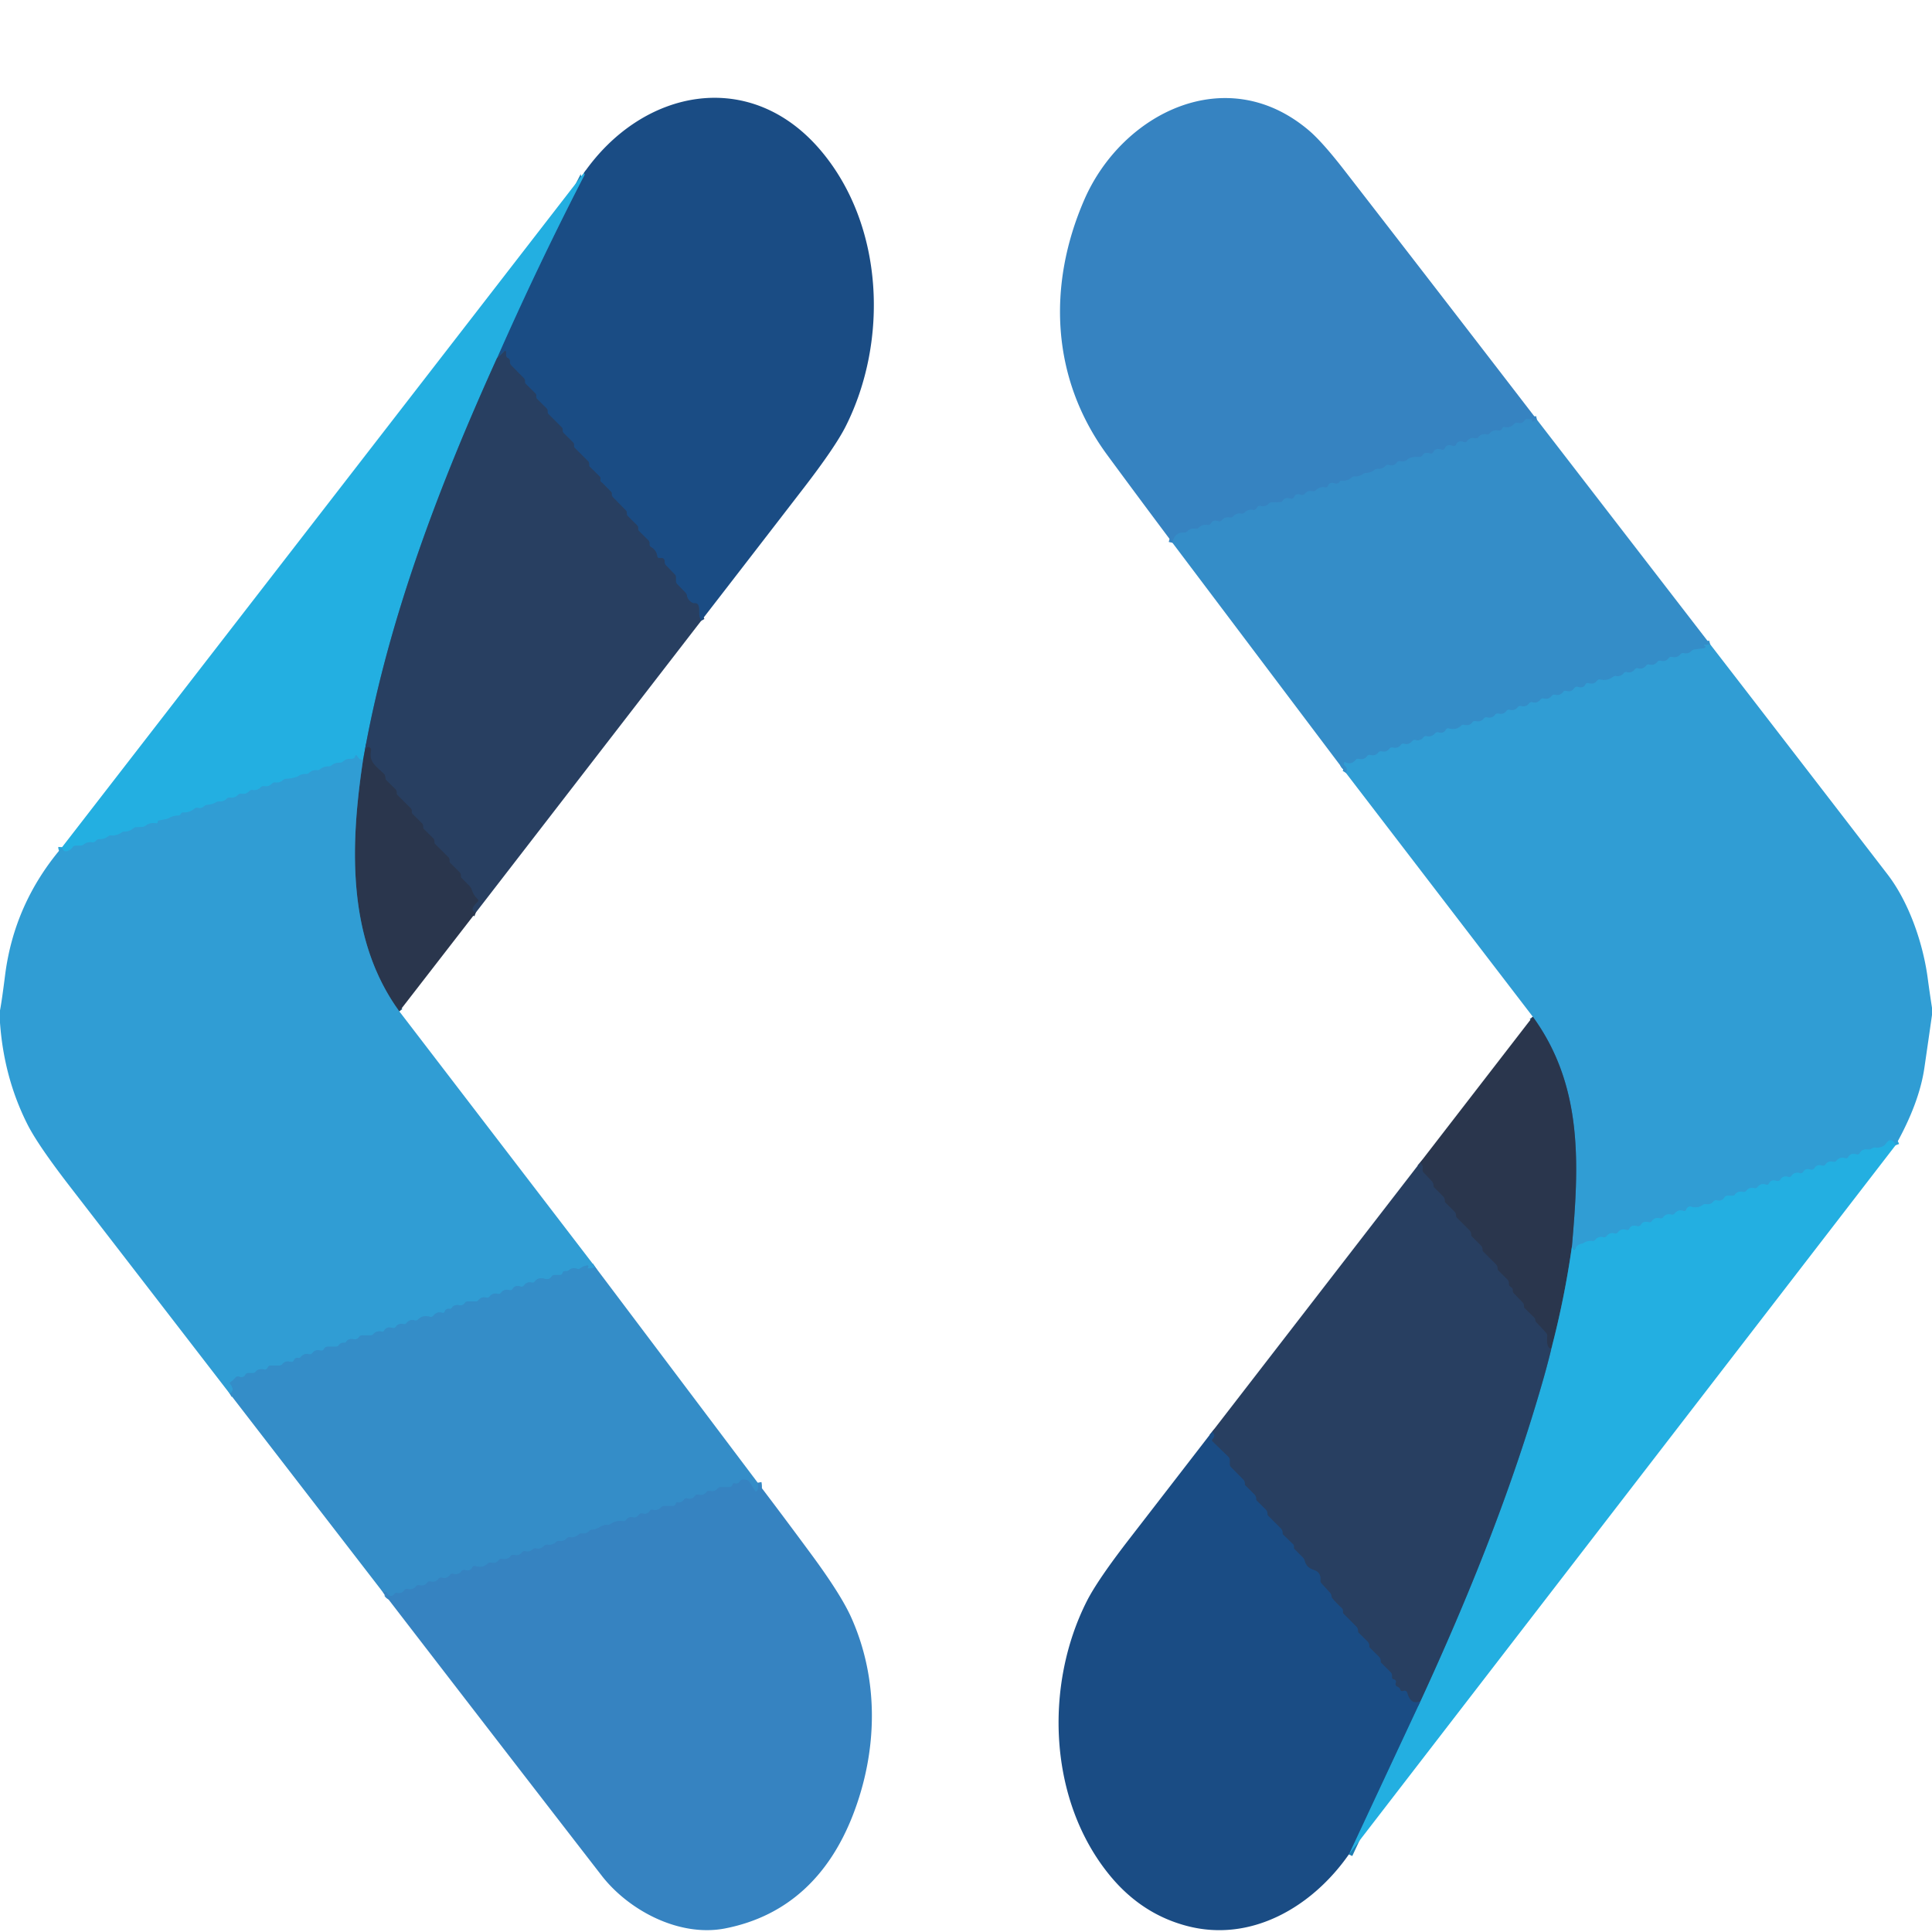
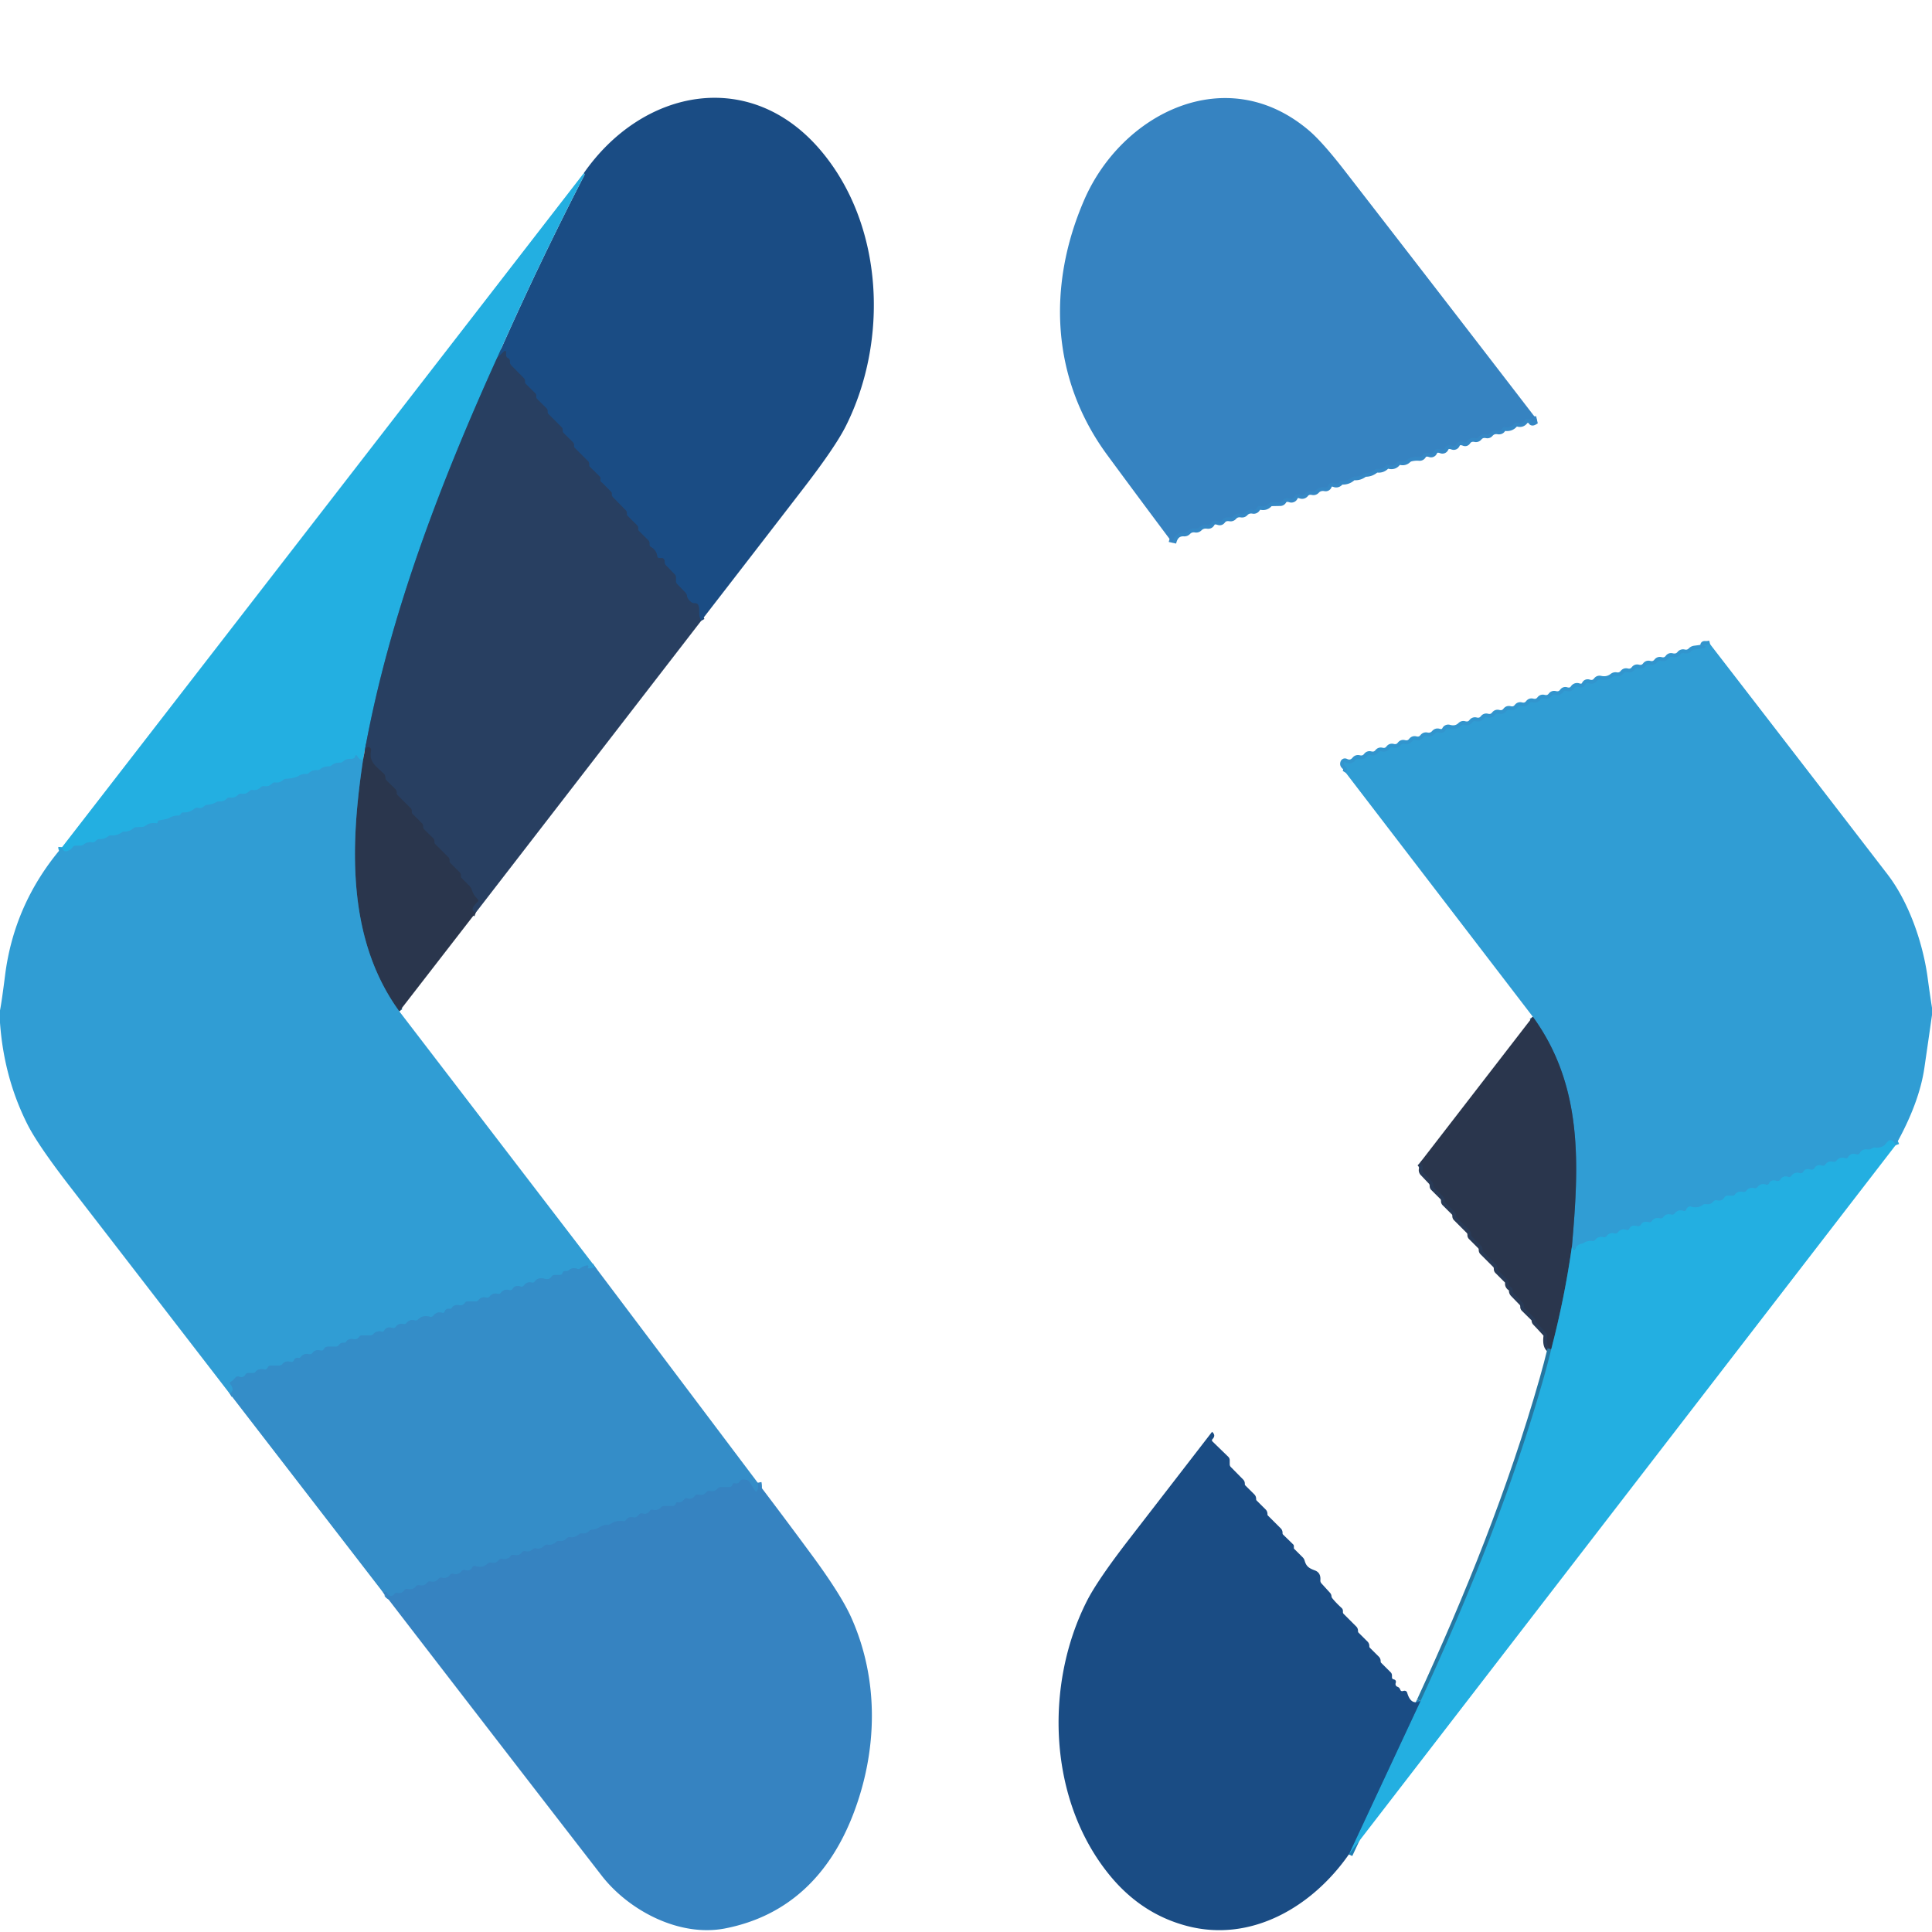
<svg xmlns="http://www.w3.org/2000/svg" version="1.1" viewBox="0.00 0.00 512.00 512.00">
  <g fill="none" stroke-linecap="butt" stroke-width="2.00">
    <path d="M 185.81 164.53&#10;  C 184.90 162.92 185.56 161.43 185.03 160.34&#10;  Q 184.78 159.84 184.18 159.87&#10;  Q 183.70 159.90 183.30 159.65&#10;  Q 182.23 158.97 182.05 157.90&#10;  Q 181.97 157.39 181.61 157.02&#10;  L 179.48 154.81&#10;  Q 179.12 154.45 179.12 153.93&#10;  L 179.12 152.97&#10;  Q 179.12 152.54 178.82 152.24&#10;  L 176.51 149.85&#10;  Q 176.11 149.44 176.14 148.87&#10;  Q 176.17 148.39 175.85 148.09&#10;  Q 175.63 147.88 175.32 147.88&#10;  L 174.73 147.88&#10;  Q 174.24 147.88 174.17 147.39&#10;  Q 173.95 145.78 172.49 144.94&#10;  Q 172.12 144.72 172.12 144.30&#10;  L 172.12 143.93&#10;  Q 172.12 143.50 171.81 143.19&#10;  L 169.30 140.70&#10;  Q 169.12 140.51 169.12 140.25&#10;  L 169.12 139.93&#10;  Q 169.12 139.50 168.81 139.19&#10;  L 166.30 136.70&#10;  Q 166.12 136.51 166.12 136.25&#10;  L 166.12 135.96&#10;  Q 166.12 135.53 165.82 135.23&#10;  L 162.41 131.75&#10;  Q 162.12 131.46 162.12 131.04&#10;  L 162.12 130.75&#10;  Q 162.12 130.53 161.97 130.37&#10;  L 160.00 128.36&#10;  A 6.35 1.77 57.7 0 0 159.27 127.70&#10;  Q 159.01 127.49 159.11 127.10&#10;  Q 159.23 126.58 158.85 126.21&#10;  L 156.31 123.71&#10;  Q 156.12 123.53 156.12 123.26&#10;  L 156.12 122.93&#10;  Q 156.12 122.50 155.81 122.20&#10;  L 152.30 118.69&#10;  Q 152.12 118.51 152.12 118.25&#10;  L 152.12 117.93&#10;  Q 152.12 117.50 151.81 117.19&#10;  L 149.30 114.70&#10;  Q 149.12 114.51 149.12 114.25&#10;  L 149.12 113.93&#10;  Q 149.12 113.50 148.81 113.20&#10;  L 145.30 109.69&#10;  Q 145.12 109.51 145.12 109.25&#10;  L 145.12 108.93&#10;  Q 145.12 108.50 144.81 108.19&#10;  L 142.30 105.70&#10;  Q 142.12 105.51 142.12 105.25&#10;  L 142.12 104.93&#10;  Q 142.12 104.50 141.81 104.19&#10;  L 139.30 101.70&#10;  Q 139.12 101.51 139.12 101.25&#10;  L 139.12 100.95&#10;  Q 139.12 100.53 138.82 100.22&#10;  L 135.51 96.86&#10;  Q 135.11 96.45 135.14 95.89&#10;  Q 135.18 95.22 134.58 94.90&#10;  Q 134.12 94.64 134.12 94.11&#10;  Q 134.12 93.86 134.12 93.61&#10;  Q 134.13 92.58 133.39 93.29&#10;  L 131.70 94.92" stroke="#214673" />
-     <path d="M 131.70 94.92&#10;  Q 142.54 70.32 154.84 46.47&#10;  Q 155.02 46.13 154.70 45.90" stroke="#1f7eb3" />
    <path d="M 407.31 111.24&#10;  Q 407.05 111.30 406.84 111.44&#10;  Q 405.92 112.06 405.98 111.52&#10;  Q 406.00 111.35 406.01 111.20&#10;  Q 406.02 111.04 405.86 111.07&#10;  Q 405.38 111.15 404.88 111.07&#10;  Q 404.34 110.98 404.03 111.43&#10;  Q 403.36 112.40 402.23 112.06&#10;  A 0.94 0.93 27.8 0 0 401.25 112.36&#10;  Q 400.35 113.44 398.78 113.19&#10;  Q 398.29 113.11 398.09 113.56&#10;  Q 397.79 114.22 397.00 114.09&#10;  Q 395.63 113.87 394.78 114.85&#10;  Q 394.47 115.22 393.99 115.13&#10;  Q 392.63 114.84 391.80 115.85&#10;  A 0.85 0.84 -63.8 0 1 390.97 116.14&#10;  Q 389.50 115.85 388.76 116.95&#10;  Q 388.48 117.36 388.03 117.18&#10;  Q 386.42 116.57 385.87 117.82&#10;  A 0.68 0.67 21.7 0 1 385.02 118.18&#10;  Q 383.42 117.58 382.87 118.82&#10;  A 0.67 0.67 0.0 0 1 382.02 119.17&#10;  Q 380.43 118.58 379.87 119.80&#10;  A 0.69 0.68 21.0 0 1 379.02 120.17&#10;  Q 377.58 119.67 376.96 120.68&#10;  Q 376.67 121.16 376.11 121.11&#10;  Q 374.98 121.02 373.87 121.29&#10;  Q 373.36 121.42 372.98 121.78&#10;  Q 372.23 122.49 371.14 122.22&#10;  A 0.90 0.90 0.0 0 0 370.20 122.57&#10;  Q 369.44 123.60 368.05 123.23&#10;  Q 367.55 123.09 367.20 123.47&#10;  Q 366.35 124.34 365.14 124.25&#10;  Q 364.67 124.22 364.29 124.51&#10;  Q 363.29 125.30 362.06 125.34&#10;  Q 361.62 125.36 361.26 125.61&#10;  Q 360.24 126.33 359.03 126.27&#10;  Q 358.58 126.24 358.24 126.54&#10;  Q 357.06 127.56 355.43 127.40&#10;  Q 355.16 127.37 355.05 127.62&#10;  Q 354.99 127.78 354.87 127.88&#10;  A 1.14 1.05 -54.9 0 1 353.76 128.12&#10;  Q 352.34 127.61 351.94 128.75&#10;  A 0.66 0.65 14.4 0 1 351.20 129.18&#10;  Q 349.69 128.90 348.76 129.90&#10;  Q 348.39 130.30 347.86 130.19&#10;  Q 346.52 129.93 345.83 130.82&#10;  A 0.96 0.96 0.0 0 1 344.74 131.14&#10;  Q 343.38 130.66 342.96 131.70&#10;  A 0.79 0.79 0.0 0 1 341.98 132.15&#10;  Q 340.57 131.68 339.96 132.68&#10;  Q 339.71 133.09 339.24 133.09&#10;  L 337.05 133.13&#10;  Q 336.56 133.13 336.23 133.48&#10;  Q 335.36 134.42 334.07 134.08&#10;  A 0.79 0.78 -63.8 0 0 333.25 134.37&#10;  L 332.91 134.83&#10;  A 0.84 0.83 23.9 0 1 332.10 135.14&#10;  Q 330.72 134.89 329.84 135.84&#10;  A 0.93 0.92 -63.8 0 1 329.01 136.13&#10;  Q 327.65 135.90 326.81 136.86&#10;  A 0.91 0.91 0.0 0 1 325.97 137.15&#10;  Q 324.54 136.90 323.79 137.90&#10;  Q 323.47 138.32 322.97 138.15&#10;  Q 321.51 137.65 320.96 138.64&#10;  Q 320.65 139.21 320.02 139.12&#10;  Q 318.63 138.91 317.70 139.84&#10;  Q 317.34 140.20 316.83 140.12&#10;  Q 315.52 139.91 314.65 140.81&#10;  Q 314.30 141.17 313.80 141.14&#10;  Q 311.34 140.99 310.71 143.84" stroke="#3588c5" />
    <path d="M 131.70 94.92&#10;  C 116.75 127.94 103.27 162.94 96.71 198.71" stroke="#2677a1" />
-     <path d="M 96.71 198.71&#10;  L 96.18 201.54" stroke="#277397" />
-     <path d="M 96.18 201.54&#10;  Q 95.17 201.33 94.60 200.27&#10;  A 0.26 0.26 0.0 0 0 94.12 200.41&#10;  Q 94.14 200.66 93.85 200.88&#10;  Q 93.47 201.15 93.01 201.11&#10;  Q 91.80 201.01 90.90 201.82&#10;  Q 90.55 202.15 90.07 202.13&#10;  Q 88.81 202.07 87.88 202.83&#10;  Q 87.50 203.14 87.02 203.12&#10;  Q 85.77 203.08 84.85 203.86&#10;  A 1.14 1.14 0.0 0 1 84.00 204.12&#10;  Q 82.76 204.00 81.89 204.84&#10;  Q 81.56 205.15 81.11 205.13&#10;  Q 80.04 205.07 79.20 205.60&#10;  Q 78.82 205.84 78.39 205.97&#10;  Q 77.12 206.35 75.84 206.40&#10;  Q 75.36 206.42 75.00 206.75&#10;  Q 74.13 207.55 72.90 207.37&#10;  Q 72.43 207.31 72.10 207.65&#10;  Q 71.23 208.56 69.94 208.36&#10;  A 0.96 0.93 -63.2 0 0 69.10 208.65&#10;  Q 68.23 209.56 66.94 209.36&#10;  A 0.96 0.93 -63.2 0 0 66.10 209.65&#10;  Q 65.23 210.56 63.94 210.36&#10;  A 0.96 0.93 -63.2 0 0 63.10 210.65&#10;  Q 62.23 211.57 60.94 211.36&#10;  A 0.94 0.93 25.7 0 0 60.10 211.65&#10;  Q 59.34 212.46 58.21 212.39&#10;  Q 57.70 212.35 57.26 212.62&#10;  Q 56.21 213.23 54.94 213.30&#10;  Q 54.45 213.33 54.09 213.67&#10;  Q 53.39 214.35 52.43 214.10&#10;  A 1.02 1.01 31.5 0 0 51.54 214.31&#10;  Q 50.25 215.39 48.52 215.33&#10;  Q 48.14 215.32 47.95 215.66&#10;  Q 47.70 216.13 47.26 216.14&#10;  Q 45.85 216.17 44.93 216.73&#10;  Q 44.53 216.98 44.07 217.07&#10;  L 42.08 217.45&#10;  Q 41.90 217.49 41.85 217.68&#10;  L 41.77 217.99&#10;  Q 41.71 218.23 41.46 218.19&#10;  Q 39.85 217.89 38.60 218.82&#10;  Q 38.20 219.12 37.71 219.15&#10;  L 36.06 219.24&#10;  Q 35.65 219.26 35.34 219.53&#10;  Q 34.29 220.40 33.00 220.38&#10;  Q 32.58 220.38 32.23 220.63&#10;  Q 30.97 221.53 29.48 221.39&#10;  Q 29.05 221.35 28.71 221.62&#10;  Q 27.66 222.44 26.37 222.39&#10;  Q 25.88 222.37 25.54 222.71&#10;  L 25.31 222.94&#10;  Q 24.94 223.31 24.43 223.23&#10;  Q 23.17 223.03 22.22 223.79&#10;  Q 21.81 224.12 21.28 224.12&#10;  L 20.05 224.12&#10;  Q 19.56 224.12 19.27 224.52&#10;  Q 18.66 225.36 17.68 225.59&#10;  Q 17.14 225.72 16.77 225.31&#10;  Q 16.42 224.93 16.45 224.51" stroke="#2aa6db" />
+     <path d="M 96.18 201.54&#10;  Q 95.17 201.33 94.60 200.27&#10;  A 0.26 0.26 0.0 0 0 94.12 200.41&#10;  Q 94.14 200.66 93.85 200.88&#10;  Q 93.47 201.15 93.01 201.11&#10;  Q 91.80 201.01 90.90 201.82&#10;  Q 90.55 202.15 90.07 202.13&#10;  Q 88.81 202.07 87.88 202.83&#10;  Q 87.50 203.14 87.02 203.12&#10;  Q 85.77 203.08 84.85 203.86&#10;  A 1.14 1.14 0.0 0 1 84.00 204.12&#10;  Q 82.76 204.00 81.89 204.84&#10;  Q 81.56 205.15 81.11 205.13&#10;  Q 80.04 205.07 79.20 205.60&#10;  Q 78.82 205.84 78.39 205.97&#10;  Q 77.12 206.35 75.84 206.40&#10;  Q 75.36 206.42 75.00 206.75&#10;  Q 74.13 207.55 72.90 207.37&#10;  Q 72.43 207.31 72.10 207.65&#10;  Q 71.23 208.56 69.94 208.36&#10;  A 0.96 0.93 -63.2 0 0 69.10 208.65&#10;  Q 68.23 209.56 66.94 209.36&#10;  A 0.96 0.93 -63.2 0 0 66.10 209.65&#10;  Q 65.23 210.56 63.94 210.36&#10;  A 0.96 0.93 -63.2 0 0 63.10 210.65&#10;  Q 62.23 211.57 60.94 211.36&#10;  A 0.94 0.93 25.7 0 0 60.10 211.65&#10;  Q 59.34 212.46 58.21 212.39&#10;  Q 56.21 213.23 54.94 213.30&#10;  Q 54.45 213.33 54.09 213.67&#10;  Q 53.39 214.35 52.43 214.10&#10;  A 1.02 1.01 31.5 0 0 51.54 214.31&#10;  Q 50.25 215.39 48.52 215.33&#10;  Q 48.14 215.32 47.95 215.66&#10;  Q 47.70 216.13 47.26 216.14&#10;  Q 45.85 216.17 44.93 216.73&#10;  Q 44.53 216.98 44.07 217.07&#10;  L 42.08 217.45&#10;  Q 41.90 217.49 41.85 217.68&#10;  L 41.77 217.99&#10;  Q 41.71 218.23 41.46 218.19&#10;  Q 39.85 217.89 38.60 218.82&#10;  Q 38.20 219.12 37.71 219.15&#10;  L 36.06 219.24&#10;  Q 35.65 219.26 35.34 219.53&#10;  Q 34.29 220.40 33.00 220.38&#10;  Q 32.58 220.38 32.23 220.63&#10;  Q 30.97 221.53 29.48 221.39&#10;  Q 29.05 221.35 28.71 221.62&#10;  Q 27.66 222.44 26.37 222.39&#10;  Q 25.88 222.37 25.54 222.71&#10;  L 25.31 222.94&#10;  Q 24.94 223.31 24.43 223.23&#10;  Q 23.17 223.03 22.22 223.79&#10;  Q 21.81 224.12 21.28 224.12&#10;  L 20.05 224.12&#10;  Q 19.56 224.12 19.27 224.52&#10;  Q 18.66 225.36 17.68 225.59&#10;  Q 17.14 225.72 16.77 225.31&#10;  Q 16.42 224.93 16.45 224.51" stroke="#2aa6db" />
    <path d="M 126.07 241.87&#10;  Q 124.15 241.20 126.58 238.96&#10;  Q 126.93 238.63 126.58 238.30&#10;  Q 125.45 237.24 125.00 235.79&#10;  Q 124.82 235.23 124.41 234.81&#10;  L 122.30 232.68&#10;  Q 122.12 232.50 122.12 232.24&#10;  L 122.12 231.93&#10;  Q 122.12 231.50 121.82 231.19&#10;  L 119.31 228.70&#10;  Q 119.12 228.51 119.12 228.26&#10;  L 119.12 227.93&#10;  Q 119.12 227.50 118.82 227.19&#10;  L 115.31 223.69&#10;  Q 115.12 223.51 115.12 223.25&#10;  L 115.12 222.93&#10;  Q 115.12 222.50 114.82 222.19&#10;  L 112.31 219.70&#10;  Q 112.12 219.51 112.12 219.26&#10;  L 112.12 218.93&#10;  Q 112.12 218.50 111.82 218.19&#10;  L 109.31 215.70&#10;  Q 109.12 215.51 109.12 215.26&#10;  L 109.12 214.93&#10;  Q 109.12 214.50 108.82 214.19&#10;  L 105.31 210.69&#10;  Q 105.12 210.51 105.12 210.25&#10;  L 105.12 209.93&#10;  Q 105.12 209.50 104.82 209.19&#10;  L 102.29 206.69&#10;  Q 102.13 206.52 102.13 206.28&#10;  Q 102.12 206.08 102.10 205.88&#10;  Q 102.05 205.38 101.69 205.03&#10;  C 99.90 203.27 97.73 202.08 98.30 199.09&#10;  Q 98.39 198.65 98.26 198.41&#10;  Q 98.09 198.08 97.74 197.99&#10;  Q 97.33 197.89 97.16 198.28&#10;  Q 97.03 198.57 96.71 198.71" stroke="#293b57" />
    <path d="M 453.21 170.74&#10;  Q 452.46 170.94 451.76 170.88&#10;  Q 451.55 170.87 451.63 171.06&#10;  Q 451.69 171.22 451.96 171.25&#10;  Q 452.00 171.25 452.00 171.29&#10;  Q 452.01 171.44 451.94 171.57&#10;  Q 451.83 171.76 451.62 171.78&#10;  L 449.11 172.11&#10;  Q 448.60 172.17 448.25 172.54&#10;  Q 447.42 173.39 446.23 173.10&#10;  A 0.86 0.85 26.3 0 0 445.36 173.39&#10;  Q 444.50 174.45 443.06 174.10&#10;  Q 442.55 173.98 442.24 174.40&#10;  Q 441.44 175.46 440.12 175.12&#10;  Q 439.57 174.98 439.22 175.43&#10;  Q 438.42 176.45 437.11 176.12&#10;  Q 436.56 175.98 436.22 176.43&#10;  Q 435.42 177.45 434.11 177.12&#10;  Q 433.56 176.98 433.22 177.43&#10;  Q 432.44 178.44 431.15 178.13&#10;  Q 430.62 178.00 430.28 178.43&#10;  Q 429.52 179.37 428.33 179.17&#10;  Q 427.84 179.08 427.45 179.39&#10;  Q 425.98 180.52 424.11 180.09&#10;  Q 423.56 179.97 423.22 180.42&#10;  Q 422.40 181.50 421.01 181.06&#10;  Q 420.44 180.88 420.16 181.41&#10;  Q 419.59 182.50 418.23 182.05&#10;  A 0.95 0.94 -64.1 0 0 417.15 182.43&#10;  Q 416.42 183.51 415.06 183.10&#10;  Q 414.57 182.95 414.26 183.37&#10;  Q 413.46 184.46 412.11 184.12&#10;  Q 411.56 183.98 411.22 184.43&#10;  Q 410.43 185.45 409.11 185.12&#10;  Q 408.56 184.98 408.22 185.43&#10;  Q 407.42 186.45 406.11 186.12&#10;  Q 405.56 185.98 405.22 186.43&#10;  Q 404.43 187.45 403.11 187.12&#10;  Q 402.56 186.98 402.22 187.43&#10;  Q 401.42 188.45 400.11 188.12&#10;  Q 399.56 187.98 399.22 188.43&#10;  Q 398.42 189.45 397.11 189.12&#10;  Q 396.56 188.98 396.22 189.43&#10;  Q 395.42 190.45 394.11 190.12&#10;  Q 393.56 189.98 393.22 190.43&#10;  Q 392.42 191.45 391.11 191.12&#10;  Q 390.56 190.98 390.21 191.43&#10;  Q 389.41 192.47 388.05 192.10&#10;  Q 387.57 191.97 387.21 192.33&#10;  Q 385.92 193.60 383.98 193.05&#10;  A 0.73 0.72 -68.6 0 0 383.14 193.42&#10;  Q 382.58 194.49 381.26 194.10&#10;  Q 380.69 193.93 380.29 194.38&#10;  Q 379.42 195.38 378.12 195.11&#10;  Q 377.56 194.99 377.21 195.44&#10;  Q 376.42 196.45 375.12 196.12&#10;  Q 374.57 195.98 374.22 196.43&#10;  Q 373.42 197.45 372.11 197.12&#10;  Q 371.56 196.98 371.22 197.43&#10;  Q 370.43 198.45 369.11 198.12&#10;  Q 368.56 197.98 368.22 198.43&#10;  Q 367.44 199.44 366.15 199.13&#10;  Q 365.62 199.00 365.28 199.43&#10;  Q 364.47 200.43 363.18 200.10&#10;  Q 362.64 199.96 362.30 200.40&#10;  Q 361.47 201.46 360.12 201.12&#10;  Q 359.58 200.99 359.23 201.41&#10;  Q 358.09 202.77 356.56 202.03&#10;  Q 356.29 201.90 356.19 202.19&#10;  Q 356.15 202.33 356.15 202.47&#10;  Q 356.16 202.68 356.44 202.94&#10;  Q 357.33 203.76 356.67 204.82" stroke="#3295ce" />
    <path d="M 502.34 303.51&#10;  Q 502.04 302.69 501.51 302.33&#10;  Q 501.06 302.04 500.60 302.30&#10;  C 499.95 302.67 499.81 303.26 499.30 303.60&#10;  Q 498.24 304.30 496.98 304.11&#10;  Q 496.65 304.06 496.35 304.22&#10;  L 495.93 304.44&#10;  Q 495.44 304.71 494.89 304.63&#10;  Q 493.51 304.43 492.85 305.60&#10;  A 0.72 0.72 0.0 0 1 492.00 305.93&#10;  Q 490.49 305.45 489.83 306.60&#10;  Q 489.54 307.11 488.97 306.94&#10;  Q 487.56 306.50 486.70 307.59&#10;  Q 486.36 308.03 485.82 307.89&#10;  Q 484.52 307.56 483.74 308.63&#10;  Q 483.43 309.05 482.93 308.90&#10;  Q 481.51 308.49 480.87 309.56&#10;  A 0.92 0.90 24.3 0 1 479.79 309.96&#10;  Q 478.48 309.51 477.91 310.50&#10;  Q 477.58 311.07 476.95 310.89&#10;  Q 475.56 310.51 474.74 311.63&#10;  Q 474.43 312.05 473.92 311.90&#10;  Q 472.51 311.49 471.88 312.54&#10;  A 0.92 0.92 0.0 0 1 470.82 312.95&#10;  Q 469.35 312.51 468.84 313.58&#10;  Q 468.58 314.13 468.00 313.94&#10;  Q 466.61 313.50 465.78 314.57&#10;  Q 465.44 315.02 464.89 314.88&#10;  Q 463.58 314.55 462.79 315.57&#10;  Q 462.44 316.02 461.89 315.88&#10;  Q 460.55 315.55 459.74 316.61&#10;  Q 459.53 316.88 459.19 316.88&#10;  L 457.79 316.88&#10;  Q 457.27 316.88 457.00 317.33&#10;  Q 456.34 318.45 454.97 318.10&#10;  A 0.85 0.85 0.0 0 0 454.11 318.38&#10;  Q 453.36 319.32 452.16 319.12&#10;  A 1.22 1.21 -58.5 0 0 451.25 319.34&#10;  Q 449.90 320.32 448.13 319.78&#10;  A 0.87 0.87 0.0 0 0 447.43 319.87&#10;  Q 447.00 320.13 446.87 320.56&#10;  A 0.53 0.53 0.0 0 1 446.20 320.92&#10;  Q 444.70 320.46 443.85 321.55&#10;  Q 443.48 322.03 442.88 321.88&#10;  Q 441.57 321.55 440.78 322.57&#10;  Q 440.44 323.02 439.89 322.88&#10;  Q 438.54 322.54 437.74 323.63&#10;  Q 437.43 324.05 436.93 323.90&#10;  Q 435.51 323.49 434.88 324.54&#10;  A 0.92 0.92 0.0 0 1 433.82 324.95&#10;  Q 432.35 324.51 431.84 325.58&#10;  Q 431.58 326.13 431.00 325.94&#10;  Q 429.61 325.50 428.78 326.57&#10;  Q 428.44 327.02 427.89 326.88&#10;  Q 426.58 326.55 425.78 327.57&#10;  Q 425.44 328.02 424.89 327.88&#10;  Q 423.60 327.56 422.81 328.53&#10;  Q 422.48 328.93 421.97 328.88&#10;  Q 420.78 328.76 419.82 329.34&#10;  Q 419.48 329.55 419.09 329.63&#10;  Q 417.92 329.88 417.39 330.99&#10;  Q 417.18 331.43 416.98 330.99&#10;  Q 416.81 330.63 416.56 330.44" stroke="#2aa6db" />
    <path d="M 416.56 330.44&#10;  C 418.43 309.02 419.69 287.97 406.21 269.44" stroke="#2d6a91" />
    <path d="M 105.82 268.02&#10;  C 91.82 248.76 92.84 223.84 96.18 201.54" stroke="#2d6a91" />
    <path d="M 157.70 335.71&#10;  Q 156.85 336.26 155.81 336.13&#10;  Q 155.69 336.12 155.74 336.01&#10;  Q 155.82 335.85 155.90 335.69&#10;  A 0.24 0.24 0.0 0 0 155.65 335.35&#10;  Q 154.58 335.52 153.75 336.14&#10;  Q 153.38 336.42 152.95 336.25&#10;  Q 151.77 335.77 150.74 336.62&#10;  Q 150.38 336.92 149.92 336.86&#10;  Q 149.23 336.78 149.06 337.40&#10;  A 0.67 0.67 0.0 0 1 148.42 337.88&#10;  L 147.00 337.88&#10;  Q 146.44 337.88 146.13 338.35&#10;  Q 145.54 339.23 144.25 338.88&#10;  Q 142.58 338.42 141.71 339.62&#10;  Q 141.44 339.99 140.98 339.90&#10;  Q 139.60 339.59 138.88 340.64&#10;  A 0.80 0.78 -63.3 0 1 137.98 340.95&#10;  Q 136.54 340.49 135.90 341.51&#10;  Q 135.55 342.06 134.93 341.89&#10;  Q 133.59 341.53 132.78 342.57&#10;  Q 132.44 343.02 131.89 342.88&#10;  Q 130.58 342.55 129.78 343.57&#10;  Q 129.44 344.01 128.89 343.88&#10;  Q 127.55 343.55 126.74 344.61&#10;  Q 126.53 344.88 126.19 344.88&#10;  L 124.00 344.88&#10;  Q 123.47 344.88 123.17 345.32&#10;  Q 122.64 346.08 121.75 345.91&#10;  Q 120.34 345.65 119.75 346.57&#10;  Q 119.52 346.93 119.10 346.86&#10;  Q 118.17 346.72 117.85 347.58&#10;  Q 117.69 348.04 117.22 347.91&#10;  Q 115.73 347.52 114.86 348.66&#10;  A 0.85 0.85 0.0 0 1 113.95 348.96&#10;  Q 112.05 348.42 110.79 349.68&#10;  Q 110.41 350.06 109.90 349.92&#10;  Q 108.55 349.54 107.74 350.62&#10;  Q 107.45 351.00 106.99 350.90&#10;  Q 105.62 350.59 104.90 351.62&#10;  A 0.82 0.81 -63.9 0 1 104.00 351.93&#10;  Q 102.47 351.45 101.81 352.62&#10;  Q 101.60 353.00 101.18 352.90&#10;  Q 99.78 352.57 98.93 353.56&#10;  Q 98.65 353.88 98.22 353.88&#10;  L 96.00 353.88&#10;  Q 95.47 353.88 95.17 354.32&#10;  Q 94.64 355.08 93.75 354.91&#10;  Q 92.34 354.65 91.76 355.56&#10;  Q 91.53 355.92 91.10 355.86&#10;  Q 90.31 355.75 89.81 356.46&#10;  Q 89.52 356.88 89.01 356.88&#10;  L 86.85 356.88&#10;  Q 86.49 356.88 86.19 357.08&#10;  Q 85.99 357.21 85.92 357.38&#10;  Q 85.62 358.08 84.89 357.89&#10;  Q 83.58 357.54 82.79 358.57&#10;  Q 82.44 359.02 81.89 358.88&#10;  Q 80.57 358.55 79.76 359.58&#10;  Q 79.47 359.95 79.01 359.87&#10;  Q 78.19 359.74 77.90 360.49&#10;  A 0.72 0.71 -71.0 0 1 77.03 360.92&#10;  Q 75.66 360.51 74.83 361.50&#10;  Q 74.51 361.88 74.02 361.88&#10;  L 71.73 361.88&#10;  Q 71.19 361.88 70.97 362.37&#10;  Q 70.67 363.06 70.00 362.93&#10;  Q 68.42 362.63 67.76 363.51&#10;  Q 67.49 363.88 67.03 363.88&#10;  L 65.78 363.88&#10;  Q 65.27 363.88 65.03 364.32&#10;  Q 64.51 365.25 63.29 364.82&#10;  A 0.80 0.79 28.6 0 0 62.40 365.08&#10;  Q 61.86 365.77 61.16 366.20&#10;  Q 60.76 366.44 61.05 366.81&#10;  Q 62.35 368.47 60.89 369.34" stroke="#3295ce" />
    <path d="M 416.56 330.44&#10;  Q 414.60 344.19 411.09 357.56" stroke="#277397" />
    <path d="M 411.09 357.56&#10;  Q 409.69 357.05 410.03 354.17&#10;  A 1.21 1.20 -63.1 0 0 409.73 353.23&#10;  Q 408.42 351.78 407.07 350.37&#10;  Q 406.96 350.26 406.93 350.15&#10;  Q 406.88 350.00 406.87 349.85&#10;  Q 406.85 349.45 406.57 349.18&#10;  L 404.04 346.69&#10;  Q 403.87 346.53 403.88 346.30&#10;  Q 403.88 346.12 403.86 345.94&#10;  Q 403.78 345.45 403.44 345.10&#10;  L 401.18 342.77&#10;  Q 400.88 342.46 400.88 342.03&#10;  L 400.88 341.77&#10;  Q 400.88 341.39 400.55 341.21&#10;  Q 399.80 340.80 399.85 340.12&#10;  Q 399.90 339.53 399.49 339.12&#10;  L 397.03 336.67&#10;  Q 396.87 336.52 396.88 336.30&#10;  Q 396.88 336.08 396.84 335.86&#10;  Q 396.75 335.38 396.41 335.04&#10;  L 393.04 331.67&#10;  Q 392.88 331.51 392.88 331.28&#10;  Q 392.88 331.08 392.85 330.89&#10;  Q 392.76 330.39 392.40 330.04&#10;  L 390.03 327.67&#10;  Q 389.87 327.52 389.88 327.30&#10;  Q 389.88 327.08 389.84 326.86&#10;  Q 389.75 326.38 389.41 326.04&#10;  L 386.04 322.67&#10;  Q 385.88 322.51 385.88 322.28&#10;  Q 385.88 322.08 385.85 321.87&#10;  Q 385.77 321.42 385.44 321.10&#10;  L 383.04 318.71&#10;  Q 382.87 318.55 382.88 318.31&#10;  Q 382.88 318.10 382.85 317.89&#10;  Q 382.76 317.39 382.41 317.04&#10;  L 380.03 314.67&#10;  Q 379.87 314.52 379.88 314.30&#10;  Q 379.89 313.94 379.77 313.60&#10;  Q 379.65 313.26 379.40 312.99&#10;  L 377.26 310.74&#10;  Q 376.91 310.38 377.01 309.89&#10;  Q 377.22 308.89 376.34 308.10" stroke="#293b57" />
    <path d="M 357.46 491.44&#10;  L 376.45 450.79" stroke="#1f7eb3" />
    <path d="M 376.45 450.79&#10;  C 389.20 423.15 400.64 394.78 408.99 365.50&#10;  Q 410.17 361.35 411.09 357.56" stroke="#2677a1" />
-     <path d="M 376.45 450.79&#10;  Q 373.92 452.02 372.94 448.66&#10;  Q 372.70 447.84 371.75 448.15&#10;  A 0.53 0.52 -17.9 0 1 371.09 447.82&#10;  Q 370.90 447.21 370.33 447.01&#10;  A 0.76 0.75 -71.7 0 1 369.86 446.07&#10;  Q 370.14 445.22 369.32 445.04&#10;  Q 368.89 444.94 368.89 444.51&#10;  L 368.89 444.04&#10;  Q 368.89 443.52 368.52 443.15&#10;  L 366.03 440.67&#10;  Q 365.88 440.52 365.89 440.30&#10;  Q 365.89 440.10 365.86 439.91&#10;  Q 365.77 439.40 365.41 439.04&#10;  L 363.03 436.67&#10;  Q 362.88 436.52 362.89 436.30&#10;  Q 362.89 436.10 362.86 435.91&#10;  Q 362.77 435.40 362.41 435.04&#10;  L 360.03 432.67&#10;  Q 359.88 432.52 359.89 432.30&#10;  Q 359.89 432.09 359.86 431.89&#10;  Q 359.77 431.39 359.42 431.04&#10;  L 356.07 427.69&#10;  Q 355.89 427.51 355.89 427.26&#10;  L 355.89 426.93&#10;  Q 355.89 426.45 355.54 426.13&#10;  Q 353.89 424.61 353.02 423.48&#10;  Q 352.89 423.30 352.86 423.02&#10;  Q 352.82 422.50 352.47 422.11&#10;  L 350.21 419.63&#10;  Q 349.87 419.26 349.91 418.75&#10;  Q 350.07 416.77 348.44 416.17&#10;  C 346.86 415.59 346.16 415.08 345.74 413.58&#10;  Q 345.60 413.09 345.24 412.72&#10;  L 342.99 410.48&#10;  Q 342.89 410.38 342.89 410.23&#10;  L 342.89 409.73&#10;  A 0.63 0.60 -69.1 0 0 342.70 409.28&#10;  L 340.04 406.69&#10;  Q 339.88 406.54 339.89 406.32&#10;  Q 339.90 406.10 339.86 405.89&#10;  Q 339.77 405.39 339.42 405.04&#10;  L 336.04 401.67&#10;  Q 335.89 401.51 335.89 401.29&#10;  Q 335.90 401.10 335.86 400.91&#10;  Q 335.78 400.40 335.41 400.03&#10;  L 333.04 397.67&#10;  Q 332.89 397.52 332.89 397.30&#10;  Q 332.90 397.11 332.86 396.91&#10;  Q 332.78 396.40 332.41 396.03&#10;  L 330.04 393.67&#10;  Q 329.89 393.52 329.89 393.30&#10;  Q 329.90 393.11 329.87 392.92&#10;  Q 329.79 392.43 329.44 392.08&#10;  L 326.19 388.78&#10;  Q 325.89 388.47 325.89 388.05&#10;  L 325.89 386.96&#10;  Q 325.88 386.43 325.50 386.06&#10;  L 321.36 382.04&#10;  Q 321.01 381.71 321.34 381.36&#10;  Q 322.29 380.36 321.21 379.45" stroke="#214673" />
    <path d="M 200.81 392.94&#10;  Q 201.06 394.29 200.72 394.95&#10;  Q 200.39 395.59 200.01 394.98&#10;  L 198.67 392.83&#10;  Q 198.43 392.43 197.99 392.28&#10;  Q 197.45 392.08 196.90 392.10&#10;  Q 196.33 392.11 196.05 392.60&#10;  Q 195.63 393.34 194.76 393.10&#10;  A 0.53 0.52 14.0 0 0 194.10 393.49&#10;  Q 194.06 393.71 193.89 393.85&#10;  Q 193.59 394.11 193.19 394.11&#10;  L 191.02 394.11&#10;  Q 190.49 394.11 190.15 394.52&#10;  Q 189.36 395.42 188.12 395.12&#10;  Q 187.57 394.98 187.22 395.43&#10;  Q 186.41 396.46 185.07 396.10&#10;  Q 184.48 395.95 184.14 396.45&#10;  Q 183.41 397.50 182.08 397.09&#10;  A 0.71 0.69 24.3 0 0 181.28 397.38&#10;  Q 180.63 398.41 179.42 398.10&#10;  Q 179.32 398.07 179.27 398.17&#10;  L 178.94 398.77&#10;  A 0.65 0.64 13.7 0 1 178.37 399.11&#10;  L 175.98 399.11&#10;  Q 175.49 399.11 175.16 399.49&#10;  Q 174.30 400.47 172.91 400.10&#10;  Q 172.48 399.99 172.24 400.37&#10;  Q 171.55 401.44 170.32 401.11&#10;  Q 169.77 400.96 169.37 401.36&#10;  L 168.84 401.90&#10;  A 0.93 0.93 0.0 0 1 167.94 402.14&#10;  Q 166.64 401.78 165.98 402.75&#10;  Q 165.65 403.23 165.07 403.15&#10;  Q 163.24 402.88 161.81 403.87&#10;  Q 161.40 404.16 160.90 404.12&#10;  C 159.34 403.99 158.63 405.34 156.99 405.38&#10;  Q 156.48 405.39 156.13 405.76&#10;  Q 155.34 406.57 154.18 406.38&#10;  Q 153.73 406.31 153.39 406.63&#10;  Q 152.40 407.57 151.10 407.37&#10;  Q 150.55 407.29 150.18 407.69&#10;  Q 149.38 408.58 148.18 408.38&#10;  Q 147.72 408.31 147.39 408.63&#10;  Q 146.41 409.57 145.10 409.37&#10;  Q 144.56 409.28 144.18 409.69&#10;  Q 143.33 410.62 142.06 410.35&#10;  Q 141.53 410.24 141.15 410.62&#10;  Q 140.35 411.39 139.22 411.09&#10;  A 0.83 0.82 -63.6 0 0 138.34 411.39&#10;  Q 137.56 412.43 136.23 412.08&#10;  A 0.89 0.87 25.8 0 0 135.32 412.39&#10;  Q 134.49 413.45 133.06 413.10&#10;  Q 132.56 412.97 132.25 413.39&#10;  Q 131.47 414.42 130.20 414.13&#10;  Q 129.62 414.01 129.19 414.42&#10;  Q 127.93 415.64 125.99 415.03&#10;  A 0.71 0.70 -67.9 0 0 125.15 415.39&#10;  Q 124.59 416.49 123.26 416.09&#10;  Q 122.68 415.92 122.30 416.40&#10;  Q 121.48 417.45 120.14 417.09&#10;  Q 119.58 416.94 119.23 417.40&#10;  Q 118.44 418.45 117.12 418.11&#10;  Q 116.57 417.98 116.22 418.42&#10;  Q 115.42 419.44 114.12 419.12&#10;  Q 113.57 418.98 113.22 419.43&#10;  Q 112.42 420.44 111.12 420.11&#10;  Q 110.57 419.98 110.22 420.42&#10;  Q 109.41 421.45 108.09 421.11&#10;  Q 107.48 420.95 107.12 421.47&#10;  Q 106.42 422.46 105.17 422.12&#10;  A 0.52 0.51 -62.5 0 0 104.65 422.29&#10;  Q 103.50 423.69 102.63 422.20&#10;  Q 102.40 421.81 101.96 421.88&#10;  Q 101.77 421.92 101.56 422.05" stroke="#3588c5" />
  </g>
  <path d="M 185.81 164.53&#10;  C 184.90 162.92 185.56 161.43 185.03 160.34&#10;  Q 184.78 159.84 184.18 159.87&#10;  Q 183.70 159.90 183.30 159.65&#10;  Q 182.23 158.97 182.05 157.90&#10;  Q 181.97 157.39 181.61 157.02&#10;  L 179.48 154.81&#10;  Q 179.12 154.45 179.12 153.93&#10;  L 179.12 152.97&#10;  Q 179.12 152.54 178.82 152.24&#10;  L 176.51 149.85&#10;  Q 176.11 149.44 176.14 148.87&#10;  Q 176.17 148.39 175.85 148.09&#10;  Q 175.63 147.88 175.32 147.88&#10;  L 174.73 147.88&#10;  Q 174.24 147.88 174.17 147.39&#10;  Q 173.95 145.78 172.49 144.94&#10;  Q 172.12 144.72 172.12 144.30&#10;  L 172.12 143.93&#10;  Q 172.12 143.50 171.81 143.19&#10;  L 169.30 140.70&#10;  Q 169.12 140.51 169.12 140.25&#10;  L 169.12 139.93&#10;  Q 169.12 139.50 168.81 139.19&#10;  L 166.30 136.70&#10;  Q 166.12 136.51 166.12 136.25&#10;  L 166.12 135.96&#10;  Q 166.12 135.53 165.82 135.23&#10;  L 162.41 131.75&#10;  Q 162.12 131.46 162.12 131.04&#10;  L 162.12 130.75&#10;  Q 162.12 130.53 161.97 130.37&#10;  L 160.00 128.36&#10;  A 6.35 1.77 57.7 0 0 159.27 127.70&#10;  Q 159.01 127.49 159.11 127.10&#10;  Q 159.23 126.58 158.85 126.21&#10;  L 156.31 123.71&#10;  Q 156.12 123.53 156.12 123.26&#10;  L 156.12 122.93&#10;  Q 156.12 122.50 155.81 122.20&#10;  L 152.30 118.69&#10;  Q 152.12 118.51 152.12 118.25&#10;  L 152.12 117.93&#10;  Q 152.12 117.50 151.81 117.19&#10;  L 149.30 114.70&#10;  Q 149.12 114.51 149.12 114.25&#10;  L 149.12 113.93&#10;  Q 149.12 113.50 148.81 113.20&#10;  L 145.30 109.69&#10;  Q 145.12 109.51 145.12 109.25&#10;  L 145.12 108.93&#10;  Q 145.12 108.50 144.81 108.19&#10;  L 142.30 105.70&#10;  Q 142.12 105.51 142.12 105.25&#10;  L 142.12 104.93&#10;  Q 142.12 104.50 141.81 104.19&#10;  L 139.30 101.70&#10;  Q 139.12 101.51 139.12 101.25&#10;  L 139.12 100.95&#10;  Q 139.12 100.53 138.82 100.22&#10;  L 135.51 96.86&#10;  Q 135.11 96.45 135.14 95.89&#10;  Q 135.18 95.22 134.58 94.90&#10;  Q 134.12 94.64 134.12 94.11&#10;  Q 134.12 93.86 134.12 93.61&#10;  Q 134.13 92.58 133.39 93.29&#10;  L 131.70 94.92&#10;  Q 142.54 70.32 154.84 46.47&#10;  Q 155.02 46.13 154.70 45.90&#10;  C 170.32 23.42 198.97 17.77 217.66 40.06&#10;  C 234.27 59.87 235.47 90.36 224.15 112.92&#10;  Q 221.37 118.46 212.91 129.43&#10;  Q 199.38 146.99 185.81 164.53&#10;  Z" fill="#1a4c84" />
  <path d="M 407.31 111.24&#10;  Q 407.05 111.30 406.84 111.44&#10;  Q 405.92 112.06 405.98 111.52&#10;  Q 406.00 111.35 406.01 111.20&#10;  Q 406.02 111.04 405.86 111.07&#10;  Q 405.38 111.15 404.88 111.07&#10;  Q 404.34 110.98 404.03 111.43&#10;  Q 403.36 112.40 402.23 112.06&#10;  A 0.94 0.93 27.8 0 0 401.25 112.36&#10;  Q 400.35 113.44 398.78 113.19&#10;  Q 398.29 113.11 398.09 113.56&#10;  Q 397.79 114.22 397.00 114.09&#10;  Q 395.63 113.87 394.78 114.85&#10;  Q 394.47 115.22 393.99 115.13&#10;  Q 392.63 114.84 391.80 115.85&#10;  A 0.85 0.84 -63.8 0 1 390.97 116.14&#10;  Q 389.50 115.85 388.76 116.95&#10;  Q 388.48 117.36 388.03 117.18&#10;  Q 386.42 116.57 385.87 117.82&#10;  A 0.68 0.67 21.7 0 1 385.02 118.18&#10;  Q 383.42 117.58 382.87 118.82&#10;  A 0.67 0.67 0.0 0 1 382.02 119.17&#10;  Q 380.43 118.58 379.87 119.80&#10;  A 0.69 0.68 21.0 0 1 379.02 120.17&#10;  Q 377.58 119.67 376.96 120.68&#10;  Q 376.67 121.16 376.11 121.11&#10;  Q 374.98 121.02 373.87 121.29&#10;  Q 373.36 121.42 372.98 121.78&#10;  Q 372.23 122.49 371.14 122.22&#10;  A 0.90 0.90 0.0 0 0 370.20 122.57&#10;  Q 369.44 123.60 368.05 123.23&#10;  Q 367.55 123.09 367.20 123.47&#10;  Q 366.35 124.34 365.14 124.25&#10;  Q 364.67 124.22 364.29 124.51&#10;  Q 363.29 125.30 362.06 125.34&#10;  Q 361.62 125.36 361.26 125.61&#10;  Q 360.24 126.33 359.03 126.27&#10;  Q 358.58 126.24 358.24 126.54&#10;  Q 357.06 127.56 355.43 127.40&#10;  Q 355.16 127.37 355.05 127.62&#10;  Q 354.99 127.78 354.87 127.88&#10;  A 1.14 1.05 -54.9 0 1 353.76 128.12&#10;  Q 352.34 127.61 351.94 128.75&#10;  A 0.66 0.65 14.4 0 1 351.20 129.18&#10;  Q 349.69 128.90 348.76 129.90&#10;  Q 348.39 130.30 347.86 130.19&#10;  Q 346.52 129.93 345.83 130.82&#10;  A 0.96 0.96 0.0 0 1 344.74 131.14&#10;  Q 343.38 130.66 342.96 131.70&#10;  A 0.79 0.79 0.0 0 1 341.98 132.15&#10;  Q 340.57 131.68 339.96 132.68&#10;  Q 339.71 133.09 339.24 133.09&#10;  L 337.05 133.13&#10;  Q 336.56 133.13 336.23 133.48&#10;  Q 335.36 134.42 334.07 134.08&#10;  A 0.79 0.78 -63.8 0 0 333.25 134.37&#10;  L 332.91 134.83&#10;  A 0.84 0.83 23.9 0 1 332.10 135.14&#10;  Q 330.72 134.89 329.84 135.84&#10;  A 0.93 0.92 -63.8 0 1 329.01 136.13&#10;  Q 327.65 135.90 326.81 136.86&#10;  A 0.91 0.91 0.0 0 1 325.97 137.15&#10;  Q 324.54 136.90 323.79 137.90&#10;  Q 323.47 138.32 322.97 138.15&#10;  Q 321.51 137.65 320.96 138.64&#10;  Q 320.65 139.21 320.02 139.12&#10;  Q 318.63 138.91 317.70 139.84&#10;  Q 317.34 140.20 316.83 140.12&#10;  Q 315.52 139.91 314.65 140.81&#10;  Q 314.30 141.17 313.80 141.14&#10;  Q 311.34 140.99 310.71 143.84&#10;  Q 301.99 132.21 293.44 120.59&#10;  C 278.57 100.39 277.48 75.71 287.31 53.02&#10;  C 297.27 30.01 325.06 16.00 346.91 34.60&#10;  Q 350.44 37.61 356.29 45.15&#10;  Q 381.86 78.14 407.31 111.24&#10;  Z" fill="#3683c1" />
  <path d="M 154.70 45.90&#10;  Q 155.02 46.13 154.84 46.47&#10;  Q 142.54 70.32 131.70 94.92&#10;  C 116.75 127.94 103.27 162.94 96.71 198.71&#10;  L 96.18 201.54&#10;  Q 95.17 201.33 94.60 200.27&#10;  A 0.26 0.26 0.0 0 0 94.12 200.41&#10;  Q 94.14 200.66 93.85 200.88&#10;  Q 93.47 201.15 93.01 201.11&#10;  Q 91.80 201.01 90.90 201.82&#10;  Q 90.55 202.15 90.07 202.13&#10;  Q 88.81 202.07 87.88 202.83&#10;  Q 87.50 203.14 87.02 203.12&#10;  Q 85.77 203.08 84.85 203.86&#10;  A 1.14 1.14 0.0 0 1 84.00 204.12&#10;  Q 82.76 204.00 81.89 204.84&#10;  Q 81.56 205.15 81.11 205.13&#10;  Q 80.04 205.07 79.20 205.60&#10;  Q 78.82 205.84 78.39 205.97&#10;  Q 77.12 206.35 75.84 206.40&#10;  Q 75.36 206.42 75.00 206.75&#10;  Q 74.13 207.55 72.90 207.37&#10;  Q 72.43 207.31 72.10 207.65&#10;  Q 71.23 208.56 69.94 208.36&#10;  A 0.96 0.93 -63.2 0 0 69.10 208.65&#10;  Q 68.23 209.56 66.94 209.36&#10;  A 0.96 0.93 -63.2 0 0 66.10 209.65&#10;  Q 65.23 210.56 63.94 210.36&#10;  A 0.96 0.93 -63.2 0 0 63.10 210.65&#10;  Q 62.23 211.57 60.94 211.36&#10;  A 0.94 0.93 25.7 0 0 60.10 211.65&#10;  Q 59.34 212.46 58.21 212.39&#10;  Q 57.70 212.35 57.26 212.62&#10;  Q 56.21 213.23 54.94 213.30&#10;  Q 54.45 213.33 54.09 213.67&#10;  Q 53.39 214.35 52.43 214.10&#10;  A 1.02 1.01 31.5 0 0 51.54 214.31&#10;  Q 50.25 215.39 48.52 215.33&#10;  Q 48.14 215.32 47.95 215.66&#10;  Q 47.70 216.13 47.26 216.14&#10;  Q 45.85 216.17 44.93 216.73&#10;  Q 44.53 216.98 44.07 217.07&#10;  L 42.08 217.45&#10;  Q 41.90 217.49 41.85 217.68&#10;  L 41.77 217.99&#10;  Q 41.71 218.23 41.46 218.19&#10;  Q 39.85 217.89 38.60 218.82&#10;  Q 38.20 219.12 37.71 219.15&#10;  L 36.06 219.24&#10;  Q 35.65 219.26 35.34 219.53&#10;  Q 34.29 220.40 33.00 220.38&#10;  Q 32.58 220.38 32.23 220.63&#10;  Q 30.97 221.53 29.48 221.39&#10;  Q 29.05 221.35 28.71 221.62&#10;  Q 27.66 222.44 26.37 222.39&#10;  Q 25.88 222.37 25.54 222.71&#10;  L 25.31 222.94&#10;  Q 24.94 223.31 24.43 223.23&#10;  Q 23.17 223.03 22.22 223.79&#10;  Q 21.81 224.12 21.28 224.12&#10;  L 20.05 224.12&#10;  Q 19.56 224.12 19.27 224.52&#10;  Q 18.66 225.36 17.68 225.59&#10;  Q 17.14 225.72 16.77 225.31&#10;  Q 16.42 224.93 16.45 224.51&#10;  L 154.70 45.90&#10;  Z" fill="#23afe1" />
  <path d="M 185.81 164.53&#10;  L 126.07 241.87&#10;  Q 124.15 241.20 126.58 238.96&#10;  Q 126.93 238.63 126.58 238.30&#10;  Q 125.45 237.24 125.00 235.79&#10;  Q 124.82 235.23 124.41 234.81&#10;  L 122.30 232.68&#10;  Q 122.12 232.50 122.12 232.24&#10;  L 122.12 231.93&#10;  Q 122.12 231.50 121.82 231.19&#10;  L 119.31 228.70&#10;  Q 119.12 228.51 119.12 228.26&#10;  L 119.12 227.93&#10;  Q 119.12 227.50 118.82 227.19&#10;  L 115.31 223.69&#10;  Q 115.12 223.51 115.12 223.25&#10;  L 115.12 222.93&#10;  Q 115.12 222.50 114.82 222.19&#10;  L 112.31 219.70&#10;  Q 112.12 219.51 112.12 219.26&#10;  L 112.12 218.93&#10;  Q 112.12 218.50 111.82 218.19&#10;  L 109.31 215.70&#10;  Q 109.12 215.51 109.12 215.26&#10;  L 109.12 214.93&#10;  Q 109.12 214.50 108.82 214.19&#10;  L 105.31 210.69&#10;  Q 105.12 210.51 105.12 210.25&#10;  L 105.12 209.93&#10;  Q 105.12 209.50 104.82 209.19&#10;  L 102.29 206.69&#10;  Q 102.13 206.52 102.13 206.28&#10;  Q 102.12 206.08 102.10 205.88&#10;  Q 102.05 205.38 101.69 205.03&#10;  C 99.90 203.27 97.73 202.08 98.30 199.09&#10;  Q 98.39 198.65 98.26 198.41&#10;  Q 98.09 198.08 97.74 197.99&#10;  Q 97.33 197.89 97.16 198.28&#10;  Q 97.03 198.57 96.71 198.71&#10;  C 103.27 162.94 116.75 127.94 131.70 94.92&#10;  L 133.39 93.29&#10;  Q 134.13 92.58 134.12 93.61&#10;  Q 134.12 93.86 134.12 94.11&#10;  Q 134.12 94.64 134.58 94.90&#10;  Q 135.18 95.22 135.14 95.89&#10;  Q 135.11 96.45 135.51 96.86&#10;  L 138.82 100.22&#10;  Q 139.12 100.53 139.12 100.95&#10;  L 139.12 101.25&#10;  Q 139.12 101.51 139.30 101.70&#10;  L 141.81 104.19&#10;  Q 142.12 104.50 142.12 104.93&#10;  L 142.12 105.25&#10;  Q 142.12 105.51 142.30 105.70&#10;  L 144.81 108.19&#10;  Q 145.12 108.50 145.12 108.93&#10;  L 145.12 109.25&#10;  Q 145.12 109.51 145.30 109.69&#10;  L 148.81 113.20&#10;  Q 149.12 113.50 149.12 113.93&#10;  L 149.12 114.25&#10;  Q 149.12 114.51 149.30 114.70&#10;  L 151.81 117.19&#10;  Q 152.12 117.50 152.12 117.93&#10;  L 152.12 118.25&#10;  Q 152.12 118.51 152.30 118.69&#10;  L 155.81 122.20&#10;  Q 156.12 122.50 156.12 122.93&#10;  L 156.12 123.26&#10;  Q 156.12 123.53 156.31 123.71&#10;  L 158.85 126.21&#10;  Q 159.23 126.58 159.11 127.10&#10;  Q 159.01 127.49 159.27 127.70&#10;  A 6.35 1.77 57.7 0 1 160.00 128.36&#10;  L 161.97 130.37&#10;  Q 162.12 130.53 162.12 130.75&#10;  L 162.12 131.04&#10;  Q 162.12 131.46 162.41 131.75&#10;  L 165.82 135.23&#10;  Q 166.12 135.53 166.12 135.96&#10;  L 166.12 136.25&#10;  Q 166.12 136.51 166.30 136.70&#10;  L 168.81 139.19&#10;  Q 169.12 139.50 169.12 139.93&#10;  L 169.12 140.25&#10;  Q 169.12 140.51 169.30 140.70&#10;  L 171.81 143.19&#10;  Q 172.12 143.50 172.12 143.93&#10;  L 172.12 144.30&#10;  Q 172.12 144.72 172.49 144.94&#10;  Q 173.95 145.78 174.17 147.39&#10;  Q 174.24 147.88 174.73 147.88&#10;  L 175.32 147.88&#10;  Q 175.63 147.88 175.85 148.09&#10;  Q 176.17 148.39 176.14 148.87&#10;  Q 176.11 149.44 176.51 149.85&#10;  L 178.82 152.24&#10;  Q 179.12 152.54 179.12 152.97&#10;  L 179.12 153.93&#10;  Q 179.12 154.45 179.48 154.81&#10;  L 181.61 157.02&#10;  Q 181.97 157.39 182.05 157.90&#10;  Q 182.23 158.97 183.30 159.65&#10;  Q 183.70 159.90 184.18 159.87&#10;  Q 184.78 159.84 185.03 160.34&#10;  C 185.56 161.43 184.90 162.92 185.81 164.53&#10;  Z" fill="#283f61" />
-   <path d="M 407.31 111.24&#10;  L 453.21 170.74&#10;  Q 452.46 170.94 451.76 170.88&#10;  Q 451.55 170.87 451.63 171.06&#10;  Q 451.69 171.22 451.96 171.25&#10;  Q 452.00 171.25 452.00 171.29&#10;  Q 452.01 171.44 451.94 171.57&#10;  Q 451.83 171.76 451.62 171.78&#10;  L 449.11 172.11&#10;  Q 448.60 172.17 448.25 172.54&#10;  Q 447.42 173.39 446.23 173.10&#10;  A 0.86 0.85 26.3 0 0 445.36 173.39&#10;  Q 444.50 174.45 443.06 174.10&#10;  Q 442.55 173.98 442.24 174.40&#10;  Q 441.44 175.46 440.12 175.12&#10;  Q 439.57 174.98 439.22 175.43&#10;  Q 438.42 176.45 437.11 176.12&#10;  Q 436.56 175.98 436.22 176.43&#10;  Q 435.42 177.45 434.11 177.12&#10;  Q 433.56 176.98 433.22 177.43&#10;  Q 432.44 178.44 431.15 178.13&#10;  Q 430.62 178.00 430.28 178.43&#10;  Q 429.52 179.37 428.33 179.17&#10;  Q 427.84 179.08 427.45 179.39&#10;  Q 425.98 180.52 424.11 180.09&#10;  Q 423.56 179.97 423.22 180.42&#10;  Q 422.40 181.50 421.01 181.06&#10;  Q 420.44 180.88 420.16 181.41&#10;  Q 419.59 182.50 418.23 182.05&#10;  A 0.95 0.94 -64.1 0 0 417.15 182.43&#10;  Q 416.42 183.51 415.06 183.10&#10;  Q 414.57 182.95 414.26 183.37&#10;  Q 413.46 184.46 412.11 184.12&#10;  Q 411.56 183.98 411.22 184.43&#10;  Q 410.43 185.45 409.11 185.12&#10;  Q 408.56 184.98 408.22 185.43&#10;  Q 407.42 186.45 406.11 186.12&#10;  Q 405.56 185.98 405.22 186.43&#10;  Q 404.43 187.45 403.11 187.12&#10;  Q 402.56 186.98 402.22 187.43&#10;  Q 401.42 188.45 400.11 188.12&#10;  Q 399.56 187.98 399.22 188.43&#10;  Q 398.42 189.45 397.11 189.12&#10;  Q 396.56 188.98 396.22 189.43&#10;  Q 395.42 190.45 394.11 190.12&#10;  Q 393.56 189.98 393.22 190.43&#10;  Q 392.42 191.45 391.11 191.12&#10;  Q 390.56 190.98 390.21 191.43&#10;  Q 389.41 192.47 388.05 192.10&#10;  Q 387.57 191.97 387.21 192.33&#10;  Q 385.92 193.60 383.98 193.05&#10;  A 0.73 0.72 -68.6 0 0 383.14 193.42&#10;  Q 382.58 194.49 381.26 194.10&#10;  Q 380.69 193.93 380.29 194.38&#10;  Q 379.42 195.38 378.12 195.11&#10;  Q 377.56 194.99 377.21 195.44&#10;  Q 376.42 196.45 375.12 196.12&#10;  Q 374.57 195.98 374.22 196.43&#10;  Q 373.42 197.45 372.11 197.12&#10;  Q 371.56 196.98 371.22 197.43&#10;  Q 370.43 198.45 369.11 198.12&#10;  Q 368.56 197.98 368.22 198.43&#10;  Q 367.44 199.44 366.15 199.13&#10;  Q 365.62 199.00 365.28 199.43&#10;  Q 364.47 200.43 363.18 200.10&#10;  Q 362.64 199.96 362.30 200.40&#10;  Q 361.47 201.46 360.12 201.12&#10;  Q 359.58 200.99 359.23 201.41&#10;  Q 358.09 202.77 356.56 202.03&#10;  Q 356.29 201.90 356.19 202.19&#10;  Q 356.15 202.33 356.15 202.47&#10;  Q 356.16 202.68 356.44 202.94&#10;  Q 357.33 203.76 356.67 204.82&#10;  L 310.71 143.84&#10;  Q 311.34 140.99 313.80 141.14&#10;  Q 314.30 141.17 314.65 140.81&#10;  Q 315.52 139.91 316.83 140.12&#10;  Q 317.34 140.20 317.70 139.84&#10;  Q 318.63 138.91 320.02 139.12&#10;  Q 320.65 139.21 320.96 138.64&#10;  Q 321.51 137.65 322.97 138.15&#10;  Q 323.47 138.32 323.79 137.90&#10;  Q 324.54 136.90 325.97 137.15&#10;  A 0.91 0.91 0.0 0 0 326.81 136.86&#10;  Q 327.65 135.90 329.01 136.13&#10;  A 0.93 0.92 -63.8 0 0 329.84 135.84&#10;  Q 330.72 134.89 332.10 135.14&#10;  A 0.84 0.83 23.9 0 0 332.91 134.83&#10;  L 333.25 134.37&#10;  A 0.79 0.78 -63.8 0 1 334.07 134.08&#10;  Q 335.36 134.42 336.23 133.48&#10;  Q 336.56 133.13 337.05 133.13&#10;  L 339.24 133.09&#10;  Q 339.71 133.09 339.96 132.68&#10;  Q 340.57 131.68 341.98 132.15&#10;  A 0.79 0.79 0.0 0 0 342.96 131.70&#10;  Q 343.38 130.66 344.74 131.14&#10;  A 0.96 0.96 0.0 0 0 345.83 130.82&#10;  Q 346.52 129.93 347.86 130.19&#10;  Q 348.39 130.30 348.76 129.90&#10;  Q 349.69 128.90 351.20 129.18&#10;  A 0.66 0.65 14.4 0 0 351.94 128.75&#10;  Q 352.34 127.61 353.76 128.12&#10;  A 1.14 1.05 -54.9 0 0 354.87 127.88&#10;  Q 354.99 127.78 355.05 127.62&#10;  Q 355.16 127.37 355.43 127.40&#10;  Q 357.06 127.56 358.24 126.54&#10;  Q 358.58 126.24 359.03 126.27&#10;  Q 360.24 126.33 361.26 125.61&#10;  Q 361.62 125.36 362.06 125.34&#10;  Q 363.29 125.30 364.29 124.51&#10;  Q 364.67 124.22 365.14 124.25&#10;  Q 366.35 124.34 367.20 123.47&#10;  Q 367.55 123.09 368.05 123.23&#10;  Q 369.44 123.60 370.20 122.57&#10;  A 0.90 0.90 0.0 0 1 371.14 122.22&#10;  Q 372.23 122.49 372.98 121.78&#10;  Q 373.36 121.42 373.87 121.29&#10;  Q 374.98 121.02 376.11 121.11&#10;  Q 376.67 121.16 376.96 120.68&#10;  Q 377.58 119.67 379.02 120.17&#10;  A 0.69 0.68 21.0 0 0 379.87 119.80&#10;  Q 380.43 118.58 382.02 119.17&#10;  A 0.67 0.67 0.0 0 0 382.87 118.82&#10;  Q 383.42 117.58 385.02 118.18&#10;  A 0.68 0.67 21.7 0 0 385.87 117.82&#10;  Q 386.42 116.57 388.03 117.18&#10;  Q 388.48 117.36 388.76 116.95&#10;  Q 389.50 115.85 390.97 116.14&#10;  A 0.85 0.84 -63.8 0 0 391.80 115.85&#10;  Q 392.63 114.84 393.99 115.13&#10;  Q 394.47 115.22 394.78 114.85&#10;  Q 395.63 113.87 397.00 114.09&#10;  Q 397.79 114.22 398.09 113.56&#10;  Q 398.29 113.11 398.78 113.19&#10;  Q 400.35 113.44 401.25 112.36&#10;  A 0.94 0.93 27.8 0 1 402.23 112.06&#10;  Q 403.36 112.40 404.03 111.43&#10;  Q 404.34 110.98 404.88 111.07&#10;  Q 405.38 111.15 405.86 111.07&#10;  Q 406.02 111.04 406.01 111.20&#10;  Q 406.00 111.35 405.98 111.52&#10;  Q 405.92 112.06 406.84 111.44&#10;  Q 407.05 111.30 407.31 111.24&#10;  Z" fill="#348dc8" />
  <path d="M 453.21 170.74&#10;  Q 476.74 201.21 500.23 231.74&#10;  C 505.73 238.89 509.58 249.60 510.87 259.28&#10;  Q 511.39 263.18 512.00 267.07&#10;  L 512.00 268.98&#10;  Q 511.00 276.02 509.98 283.00&#10;  Q 508.62 292.31 502.34 303.51&#10;  Q 502.04 302.69 501.51 302.33&#10;  Q 501.06 302.04 500.60 302.30&#10;  C 499.95 302.67 499.81 303.26 499.30 303.60&#10;  Q 498.24 304.30 496.98 304.11&#10;  Q 496.65 304.06 496.35 304.22&#10;  L 495.93 304.44&#10;  Q 495.44 304.71 494.89 304.63&#10;  Q 493.51 304.43 492.85 305.60&#10;  A 0.72 0.72 0.0 0 1 492.00 305.93&#10;  Q 490.49 305.45 489.83 306.60&#10;  Q 489.54 307.11 488.97 306.94&#10;  Q 487.56 306.50 486.70 307.59&#10;  Q 486.36 308.03 485.82 307.89&#10;  Q 484.52 307.56 483.74 308.63&#10;  Q 483.43 309.05 482.93 308.90&#10;  Q 481.51 308.49 480.87 309.56&#10;  A 0.92 0.90 24.3 0 1 479.79 309.96&#10;  Q 478.48 309.51 477.91 310.50&#10;  Q 477.58 311.07 476.95 310.89&#10;  Q 475.56 310.51 474.74 311.63&#10;  Q 474.43 312.05 473.92 311.90&#10;  Q 472.51 311.49 471.88 312.54&#10;  A 0.92 0.92 0.0 0 1 470.82 312.95&#10;  Q 469.35 312.51 468.84 313.58&#10;  Q 468.58 314.13 468.00 313.94&#10;  Q 466.61 313.50 465.78 314.57&#10;  Q 465.44 315.02 464.89 314.88&#10;  Q 463.58 314.55 462.79 315.57&#10;  Q 462.44 316.02 461.89 315.88&#10;  Q 460.55 315.55 459.74 316.61&#10;  Q 459.53 316.88 459.19 316.88&#10;  L 457.79 316.88&#10;  Q 457.27 316.88 457.00 317.33&#10;  Q 456.34 318.45 454.97 318.10&#10;  A 0.85 0.85 0.0 0 0 454.11 318.38&#10;  Q 453.36 319.32 452.16 319.12&#10;  A 1.22 1.21 -58.5 0 0 451.25 319.34&#10;  Q 449.90 320.32 448.13 319.78&#10;  A 0.87 0.87 0.0 0 0 447.43 319.87&#10;  Q 447.00 320.13 446.87 320.56&#10;  A 0.53 0.53 0.0 0 1 446.20 320.92&#10;  Q 444.70 320.46 443.85 321.55&#10;  Q 443.48 322.03 442.88 321.88&#10;  Q 441.57 321.55 440.78 322.57&#10;  Q 440.44 323.02 439.89 322.88&#10;  Q 438.54 322.54 437.74 323.63&#10;  Q 437.43 324.05 436.93 323.90&#10;  Q 435.51 323.49 434.88 324.54&#10;  A 0.92 0.92 0.0 0 1 433.82 324.95&#10;  Q 432.35 324.51 431.84 325.58&#10;  Q 431.58 326.13 431.00 325.94&#10;  Q 429.61 325.50 428.78 326.57&#10;  Q 428.44 327.02 427.89 326.88&#10;  Q 426.58 326.55 425.78 327.57&#10;  Q 425.44 328.02 424.89 327.88&#10;  Q 423.60 327.56 422.81 328.53&#10;  Q 422.48 328.93 421.97 328.88&#10;  Q 420.78 328.76 419.82 329.34&#10;  Q 419.48 329.55 419.09 329.63&#10;  Q 417.92 329.88 417.39 330.99&#10;  Q 417.18 331.43 416.98 330.99&#10;  Q 416.81 330.63 416.56 330.44&#10;  C 418.43 309.02 419.69 287.97 406.21 269.44&#10;  L 356.67 204.82&#10;  Q 357.33 203.76 356.44 202.94&#10;  Q 356.16 202.68 356.15 202.47&#10;  Q 356.15 202.33 356.19 202.19&#10;  Q 356.29 201.90 356.56 202.03&#10;  Q 358.09 202.77 359.23 201.41&#10;  Q 359.58 200.99 360.12 201.12&#10;  Q 361.47 201.46 362.30 200.40&#10;  Q 362.64 199.96 363.18 200.10&#10;  Q 364.47 200.43 365.28 199.43&#10;  Q 365.62 199.00 366.15 199.13&#10;  Q 367.44 199.44 368.22 198.43&#10;  Q 368.56 197.98 369.11 198.12&#10;  Q 370.43 198.45 371.22 197.43&#10;  Q 371.56 196.98 372.11 197.12&#10;  Q 373.42 197.45 374.22 196.43&#10;  Q 374.57 195.98 375.12 196.12&#10;  Q 376.42 196.45 377.21 195.44&#10;  Q 377.56 194.99 378.12 195.11&#10;  Q 379.42 195.38 380.29 194.38&#10;  Q 380.69 193.93 381.26 194.10&#10;  Q 382.58 194.49 383.14 193.42&#10;  A 0.73 0.72 -68.6 0 1 383.98 193.05&#10;  Q 385.92 193.60 387.21 192.33&#10;  Q 387.57 191.97 388.05 192.10&#10;  Q 389.41 192.47 390.21 191.43&#10;  Q 390.56 190.98 391.11 191.12&#10;  Q 392.42 191.45 393.22 190.43&#10;  Q 393.56 189.98 394.11 190.12&#10;  Q 395.42 190.45 396.22 189.43&#10;  Q 396.56 188.98 397.11 189.12&#10;  Q 398.42 189.45 399.22 188.43&#10;  Q 399.56 187.98 400.11 188.12&#10;  Q 401.42 188.45 402.22 187.43&#10;  Q 402.56 186.98 403.11 187.12&#10;  Q 404.43 187.45 405.22 186.43&#10;  Q 405.56 185.98 406.11 186.12&#10;  Q 407.42 186.45 408.22 185.43&#10;  Q 408.56 184.98 409.11 185.12&#10;  Q 410.43 185.45 411.22 184.43&#10;  Q 411.56 183.98 412.11 184.12&#10;  Q 413.46 184.46 414.26 183.37&#10;  Q 414.57 182.95 415.06 183.10&#10;  Q 416.42 183.51 417.15 182.43&#10;  A 0.95 0.94 -64.1 0 1 418.23 182.05&#10;  Q 419.59 182.50 420.16 181.41&#10;  Q 420.44 180.88 421.01 181.06&#10;  Q 422.40 181.50 423.22 180.42&#10;  Q 423.56 179.97 424.11 180.09&#10;  Q 425.98 180.52 427.45 179.39&#10;  Q 427.84 179.08 428.33 179.17&#10;  Q 429.52 179.37 430.28 178.43&#10;  Q 430.62 178.00 431.15 178.13&#10;  Q 432.44 178.44 433.22 177.43&#10;  Q 433.56 176.98 434.11 177.12&#10;  Q 435.42 177.45 436.22 176.43&#10;  Q 436.56 175.98 437.11 176.12&#10;  Q 438.42 176.45 439.22 175.43&#10;  Q 439.57 174.98 440.12 175.12&#10;  Q 441.44 175.46 442.24 174.40&#10;  Q 442.55 173.98 443.06 174.10&#10;  Q 444.50 174.45 445.36 173.39&#10;  A 0.86 0.85 26.3 0 1 446.23 173.10&#10;  Q 447.42 173.39 448.25 172.54&#10;  Q 448.60 172.17 449.11 172.11&#10;  L 451.62 171.78&#10;  Q 451.83 171.76 451.94 171.57&#10;  Q 452.01 171.44 452.00 171.29&#10;  Q 452.00 171.25 451.96 171.25&#10;  Q 451.69 171.22 451.63 171.06&#10;  Q 451.55 170.87 451.76 170.88&#10;  Q 452.46 170.94 453.21 170.74&#10;  Z" fill="#309dd4" />
  <path d="M 126.07 241.87&#10;  L 105.82 268.02&#10;  C 91.82 248.76 92.84 223.84 96.18 201.54&#10;  L 96.71 198.71&#10;  Q 97.03 198.57 97.16 198.28&#10;  Q 97.33 197.89 97.74 197.99&#10;  Q 98.09 198.08 98.26 198.41&#10;  Q 98.39 198.65 98.30 199.09&#10;  C 97.73 202.08 99.90 203.27 101.69 205.03&#10;  Q 102.05 205.38 102.10 205.88&#10;  Q 102.12 206.08 102.13 206.28&#10;  Q 102.13 206.52 102.29 206.69&#10;  L 104.82 209.19&#10;  Q 105.12 209.50 105.12 209.93&#10;  L 105.12 210.25&#10;  Q 105.12 210.51 105.31 210.69&#10;  L 108.82 214.19&#10;  Q 109.12 214.50 109.12 214.93&#10;  L 109.12 215.26&#10;  Q 109.12 215.51 109.31 215.70&#10;  L 111.82 218.19&#10;  Q 112.12 218.50 112.12 218.93&#10;  L 112.12 219.26&#10;  Q 112.12 219.51 112.31 219.70&#10;  L 114.82 222.19&#10;  Q 115.12 222.50 115.12 222.93&#10;  L 115.12 223.25&#10;  Q 115.12 223.51 115.31 223.69&#10;  L 118.82 227.19&#10;  Q 119.12 227.50 119.12 227.93&#10;  L 119.12 228.26&#10;  Q 119.12 228.51 119.31 228.70&#10;  L 121.82 231.19&#10;  Q 122.12 231.50 122.12 231.93&#10;  L 122.12 232.24&#10;  Q 122.12 232.50 122.30 232.68&#10;  L 124.41 234.81&#10;  Q 124.82 235.23 125.00 235.79&#10;  Q 125.45 237.24 126.58 238.30&#10;  Q 126.93 238.63 126.58 238.96&#10;  Q 124.15 241.20 126.07 241.87&#10;  Z" fill="#2a364d" />
  <path d="M 96.18 201.54&#10;  C 92.84 223.84 91.82 248.76 105.82 268.02&#10;  L 157.70 335.71&#10;  Q 156.85 336.26 155.81 336.13&#10;  Q 155.69 336.12 155.74 336.01&#10;  Q 155.82 335.85 155.90 335.69&#10;  A 0.24 0.24 0.0 0 0 155.65 335.35&#10;  Q 154.58 335.52 153.75 336.14&#10;  Q 153.38 336.42 152.95 336.25&#10;  Q 151.77 335.77 150.74 336.62&#10;  Q 150.38 336.92 149.92 336.86&#10;  Q 149.23 336.78 149.06 337.40&#10;  A 0.67 0.67 0.0 0 1 148.42 337.88&#10;  L 147.00 337.88&#10;  Q 146.44 337.88 146.13 338.35&#10;  Q 145.54 339.23 144.25 338.88&#10;  Q 142.58 338.42 141.71 339.62&#10;  Q 141.44 339.99 140.98 339.90&#10;  Q 139.60 339.59 138.88 340.64&#10;  A 0.80 0.78 -63.3 0 1 137.98 340.95&#10;  Q 136.54 340.49 135.90 341.51&#10;  Q 135.55 342.06 134.93 341.89&#10;  Q 133.59 341.53 132.78 342.57&#10;  Q 132.44 343.02 131.89 342.88&#10;  Q 130.58 342.55 129.78 343.57&#10;  Q 129.44 344.01 128.89 343.88&#10;  Q 127.55 343.55 126.74 344.61&#10;  Q 126.53 344.88 126.19 344.88&#10;  L 124.00 344.88&#10;  Q 123.47 344.88 123.17 345.32&#10;  Q 122.64 346.08 121.75 345.91&#10;  Q 120.34 345.65 119.75 346.57&#10;  Q 119.52 346.93 119.10 346.86&#10;  Q 118.17 346.72 117.85 347.58&#10;  Q 117.69 348.04 117.22 347.91&#10;  Q 115.73 347.52 114.86 348.66&#10;  A 0.85 0.85 0.0 0 1 113.95 348.96&#10;  Q 112.05 348.42 110.79 349.68&#10;  Q 110.41 350.06 109.90 349.92&#10;  Q 108.55 349.54 107.74 350.62&#10;  Q 107.45 351.00 106.99 350.90&#10;  Q 105.62 350.59 104.90 351.62&#10;  A 0.82 0.81 -63.9 0 1 104.00 351.93&#10;  Q 102.47 351.45 101.81 352.62&#10;  Q 101.60 353.00 101.18 352.90&#10;  Q 99.78 352.57 98.93 353.56&#10;  Q 98.65 353.88 98.22 353.88&#10;  L 96.00 353.88&#10;  Q 95.47 353.88 95.17 354.32&#10;  Q 94.64 355.08 93.75 354.91&#10;  Q 92.34 354.65 91.76 355.56&#10;  Q 91.53 355.92 91.10 355.86&#10;  Q 90.31 355.75 89.81 356.46&#10;  Q 89.52 356.88 89.01 356.88&#10;  L 86.85 356.88&#10;  Q 86.49 356.88 86.19 357.08&#10;  Q 85.99 357.21 85.92 357.38&#10;  Q 85.62 358.08 84.89 357.89&#10;  Q 83.58 357.54 82.79 358.57&#10;  Q 82.44 359.02 81.89 358.88&#10;  Q 80.57 358.55 79.76 359.58&#10;  Q 79.47 359.95 79.01 359.87&#10;  Q 78.19 359.74 77.90 360.49&#10;  A 0.72 0.71 -71.0 0 1 77.03 360.92&#10;  Q 75.66 360.51 74.83 361.50&#10;  Q 74.51 361.88 74.02 361.88&#10;  L 71.73 361.88&#10;  Q 71.19 361.88 70.97 362.37&#10;  Q 70.67 363.06 70.00 362.93&#10;  Q 68.42 362.63 67.76 363.51&#10;  Q 67.49 363.88 67.03 363.88&#10;  L 65.78 363.88&#10;  Q 65.27 363.88 65.03 364.32&#10;  Q 64.51 365.25 63.29 364.82&#10;  A 0.80 0.79 28.6 0 0 62.40 365.08&#10;  Q 61.86 365.77 61.16 366.20&#10;  Q 60.76 366.44 61.05 366.81&#10;  Q 62.35 368.47 60.89 369.34&#10;  Q 39.71 341.86 18.55 314.47&#10;  Q 10.06 303.48 7.29 298.00&#10;  Q 1.05 285.66 0.00 271.03&#10;  L 0.00 267.76&#10;  Q 0.48 265.32 1.34 258.50&#10;  Q 3.74 239.40 16.45 224.51&#10;  Q 16.42 224.93 16.77 225.31&#10;  Q 17.14 225.72 17.68 225.59&#10;  Q 18.66 225.36 19.27 224.52&#10;  Q 19.56 224.12 20.05 224.12&#10;  L 21.28 224.12&#10;  Q 21.81 224.12 22.22 223.79&#10;  Q 23.17 223.03 24.43 223.23&#10;  Q 24.94 223.31 25.31 222.94&#10;  L 25.54 222.71&#10;  Q 25.88 222.37 26.37 222.39&#10;  Q 27.66 222.44 28.71 221.62&#10;  Q 29.05 221.35 29.48 221.39&#10;  Q 30.97 221.53 32.23 220.63&#10;  Q 32.58 220.38 33.00 220.38&#10;  Q 34.29 220.40 35.34 219.53&#10;  Q 35.65 219.26 36.06 219.24&#10;  L 37.71 219.15&#10;  Q 38.20 219.12 38.60 218.82&#10;  Q 39.85 217.89 41.46 218.19&#10;  Q 41.71 218.23 41.77 217.99&#10;  L 41.85 217.68&#10;  Q 41.90 217.49 42.08 217.45&#10;  L 44.07 217.07&#10;  Q 44.53 216.98 44.93 216.73&#10;  Q 45.85 216.17 47.26 216.14&#10;  Q 47.70 216.13 47.95 215.66&#10;  Q 48.14 215.32 48.52 215.33&#10;  Q 50.25 215.39 51.54 214.31&#10;  A 1.02 1.01 31.5 0 1 52.43 214.10&#10;  Q 53.39 214.35 54.09 213.67&#10;  Q 54.45 213.33 54.94 213.30&#10;  Q 56.21 213.23 57.26 212.62&#10;  Q 57.70 212.35 58.21 212.39&#10;  Q 59.34 212.46 60.10 211.65&#10;  A 0.94 0.93 25.7 0 1 60.94 211.36&#10;  Q 62.23 211.57 63.10 210.65&#10;  A 0.96 0.93 -63.2 0 1 63.94 210.36&#10;  Q 65.23 210.56 66.10 209.65&#10;  A 0.96 0.93 -63.2 0 1 66.94 209.36&#10;  Q 68.23 209.56 69.10 208.65&#10;  A 0.96 0.93 -63.2 0 1 69.94 208.36&#10;  Q 71.23 208.56 72.10 207.65&#10;  Q 72.43 207.31 72.90 207.37&#10;  Q 74.13 207.55 75.00 206.75&#10;  Q 75.36 206.42 75.84 206.40&#10;  Q 77.12 206.35 78.39 205.97&#10;  Q 78.82 205.84 79.20 205.60&#10;  Q 80.04 205.07 81.11 205.13&#10;  Q 81.56 205.15 81.89 204.84&#10;  Q 82.76 204.00 84.00 204.12&#10;  A 1.14 1.14 0.0 0 0 84.85 203.86&#10;  Q 85.77 203.08 87.02 203.12&#10;  Q 87.50 203.14 87.88 202.83&#10;  Q 88.81 202.07 90.07 202.13&#10;  Q 90.55 202.15 90.90 201.82&#10;  Q 91.80 201.01 93.01 201.11&#10;  Q 93.47 201.15 93.85 200.88&#10;  Q 94.14 200.66 94.12 200.41&#10;  A 0.26 0.26 0.0 0 1 94.60 200.27&#10;  Q 95.17 201.33 96.18 201.54&#10;  Z" fill="#309dd4" />
  <path d="M 406.21 269.44&#10;  C 419.69 287.97 418.43 309.02 416.56 330.44&#10;  Q 414.60 344.19 411.09 357.56&#10;  Q 409.69 357.05 410.03 354.17&#10;  A 1.21 1.20 -63.1 0 0 409.73 353.23&#10;  Q 408.42 351.78 407.07 350.37&#10;  Q 406.96 350.26 406.93 350.15&#10;  Q 406.88 350.00 406.87 349.85&#10;  Q 406.85 349.45 406.57 349.18&#10;  L 404.04 346.69&#10;  Q 403.87 346.53 403.88 346.30&#10;  Q 403.88 346.12 403.86 345.94&#10;  Q 403.78 345.45 403.44 345.10&#10;  L 401.18 342.77&#10;  Q 400.88 342.46 400.88 342.03&#10;  L 400.88 341.77&#10;  Q 400.88 341.39 400.55 341.21&#10;  Q 399.80 340.80 399.85 340.12&#10;  Q 399.90 339.53 399.49 339.12&#10;  L 397.03 336.67&#10;  Q 396.87 336.52 396.88 336.30&#10;  Q 396.88 336.08 396.84 335.86&#10;  Q 396.75 335.38 396.41 335.04&#10;  L 393.04 331.67&#10;  Q 392.88 331.51 392.88 331.28&#10;  Q 392.88 331.08 392.85 330.89&#10;  Q 392.76 330.39 392.40 330.04&#10;  L 390.03 327.67&#10;  Q 389.87 327.52 389.88 327.30&#10;  Q 389.88 327.08 389.84 326.86&#10;  Q 389.75 326.38 389.41 326.04&#10;  L 386.04 322.67&#10;  Q 385.88 322.51 385.88 322.28&#10;  Q 385.88 322.08 385.85 321.87&#10;  Q 385.77 321.42 385.44 321.10&#10;  L 383.04 318.71&#10;  Q 382.87 318.55 382.88 318.31&#10;  Q 382.88 318.10 382.85 317.89&#10;  Q 382.76 317.39 382.41 317.04&#10;  L 380.03 314.67&#10;  Q 379.87 314.52 379.88 314.30&#10;  Q 379.89 313.94 379.77 313.60&#10;  Q 379.65 313.26 379.40 312.99&#10;  L 377.26 310.74&#10;  Q 376.91 310.38 377.01 309.89&#10;  Q 377.22 308.89 376.34 308.10&#10;  L 406.21 269.44&#10;  Z" fill="#2a364d" />
  <path d="M 502.34 303.51&#10;  L 357.46 491.44&#10;  L 376.45 450.79&#10;  C 389.20 423.15 400.64 394.78 408.99 365.50&#10;  Q 410.17 361.35 411.09 357.56&#10;  Q 414.60 344.19 416.56 330.44&#10;  Q 416.81 330.63 416.98 330.99&#10;  Q 417.18 331.43 417.39 330.99&#10;  Q 417.92 329.88 419.09 329.63&#10;  Q 419.48 329.55 419.82 329.34&#10;  Q 420.78 328.76 421.97 328.88&#10;  Q 422.48 328.93 422.81 328.53&#10;  Q 423.60 327.56 424.89 327.88&#10;  Q 425.44 328.02 425.78 327.57&#10;  Q 426.58 326.55 427.89 326.88&#10;  Q 428.44 327.02 428.78 326.57&#10;  Q 429.61 325.50 431.00 325.94&#10;  Q 431.58 326.13 431.84 325.58&#10;  Q 432.35 324.51 433.82 324.95&#10;  A 0.92 0.92 0.0 0 0 434.88 324.54&#10;  Q 435.51 323.49 436.93 323.90&#10;  Q 437.43 324.05 437.74 323.63&#10;  Q 438.54 322.54 439.89 322.88&#10;  Q 440.44 323.02 440.78 322.57&#10;  Q 441.57 321.55 442.88 321.88&#10;  Q 443.48 322.03 443.85 321.55&#10;  Q 444.70 320.46 446.20 320.92&#10;  A 0.53 0.53 0.0 0 0 446.87 320.56&#10;  Q 447.00 320.13 447.43 319.87&#10;  A 0.87 0.87 0.0 0 1 448.13 319.78&#10;  Q 449.90 320.32 451.25 319.34&#10;  A 1.22 1.21 -58.5 0 1 452.16 319.12&#10;  Q 453.36 319.32 454.11 318.38&#10;  A 0.85 0.85 0.0 0 1 454.97 318.10&#10;  Q 456.34 318.45 457.00 317.33&#10;  Q 457.27 316.88 457.79 316.88&#10;  L 459.19 316.88&#10;  Q 459.53 316.88 459.74 316.61&#10;  Q 460.55 315.55 461.89 315.88&#10;  Q 462.44 316.02 462.79 315.57&#10;  Q 463.58 314.55 464.89 314.88&#10;  Q 465.44 315.02 465.78 314.57&#10;  Q 466.61 313.50 468.00 313.94&#10;  Q 468.58 314.13 468.84 313.58&#10;  Q 469.35 312.51 470.82 312.95&#10;  A 0.92 0.92 0.0 0 0 471.88 312.54&#10;  Q 472.51 311.49 473.92 311.90&#10;  Q 474.43 312.05 474.74 311.63&#10;  Q 475.56 310.51 476.95 310.89&#10;  Q 477.58 311.07 477.91 310.50&#10;  Q 478.48 309.51 479.79 309.96&#10;  A 0.92 0.90 24.3 0 0 480.87 309.56&#10;  Q 481.51 308.49 482.93 308.90&#10;  Q 483.43 309.05 483.74 308.63&#10;  Q 484.52 307.56 485.82 307.89&#10;  Q 486.36 308.03 486.70 307.59&#10;  Q 487.56 306.50 488.97 306.94&#10;  Q 489.54 307.11 489.83 306.60&#10;  Q 490.49 305.45 492.00 305.93&#10;  A 0.72 0.72 0.0 0 0 492.85 305.60&#10;  Q 493.51 304.43 494.89 304.63&#10;  Q 495.44 304.71 495.93 304.44&#10;  L 496.35 304.22&#10;  Q 496.65 304.06 496.98 304.11&#10;  Q 498.24 304.30 499.30 303.60&#10;  C 499.81 303.26 499.95 302.67 500.60 302.30&#10;  Q 501.06 302.04 501.51 302.33&#10;  Q 502.04 302.69 502.34 303.51&#10;  Z" fill="#23afe1" />
-   <path d="M 376.34 308.10&#10;  Q 377.22 308.89 377.01 309.89&#10;  Q 376.91 310.38 377.26 310.74&#10;  L 379.40 312.99&#10;  Q 379.65 313.26 379.77 313.60&#10;  Q 379.89 313.94 379.88 314.30&#10;  Q 379.87 314.52 380.03 314.67&#10;  L 382.41 317.04&#10;  Q 382.76 317.39 382.85 317.89&#10;  Q 382.88 318.10 382.88 318.31&#10;  Q 382.87 318.55 383.04 318.71&#10;  L 385.44 321.10&#10;  Q 385.77 321.42 385.85 321.87&#10;  Q 385.88 322.08 385.88 322.28&#10;  Q 385.88 322.51 386.04 322.67&#10;  L 389.41 326.04&#10;  Q 389.75 326.38 389.84 326.86&#10;  Q 389.88 327.08 389.88 327.30&#10;  Q 389.87 327.52 390.03 327.67&#10;  L 392.40 330.04&#10;  Q 392.76 330.39 392.85 330.89&#10;  Q 392.88 331.08 392.88 331.28&#10;  Q 392.88 331.51 393.04 331.67&#10;  L 396.41 335.04&#10;  Q 396.75 335.38 396.84 335.86&#10;  Q 396.88 336.08 396.88 336.30&#10;  Q 396.87 336.52 397.03 336.67&#10;  L 399.49 339.12&#10;  Q 399.90 339.53 399.85 340.12&#10;  Q 399.80 340.80 400.55 341.21&#10;  Q 400.88 341.39 400.88 341.77&#10;  L 400.88 342.03&#10;  Q 400.88 342.46 401.18 342.77&#10;  L 403.44 345.10&#10;  Q 403.78 345.45 403.86 345.94&#10;  Q 403.88 346.12 403.88 346.30&#10;  Q 403.87 346.53 404.04 346.69&#10;  L 406.57 349.18&#10;  Q 406.85 349.45 406.87 349.85&#10;  Q 406.88 350.00 406.93 350.15&#10;  Q 406.96 350.26 407.07 350.37&#10;  Q 408.42 351.78 409.73 353.23&#10;  A 1.21 1.20 -63.1 0 1 410.03 354.17&#10;  Q 409.69 357.05 411.09 357.56&#10;  Q 410.17 361.35 408.99 365.50&#10;  C 400.64 394.78 389.20 423.15 376.45 450.79&#10;  Q 373.92 452.02 372.94 448.66&#10;  Q 372.70 447.84 371.75 448.15&#10;  A 0.53 0.52 -17.9 0 1 371.09 447.82&#10;  Q 370.90 447.21 370.33 447.01&#10;  A 0.76 0.75 -71.7 0 1 369.86 446.07&#10;  Q 370.14 445.22 369.32 445.04&#10;  Q 368.89 444.94 368.89 444.51&#10;  L 368.89 444.04&#10;  Q 368.89 443.52 368.52 443.15&#10;  L 366.03 440.67&#10;  Q 365.88 440.52 365.89 440.30&#10;  Q 365.89 440.10 365.86 439.91&#10;  Q 365.77 439.40 365.41 439.04&#10;  L 363.03 436.67&#10;  Q 362.88 436.52 362.89 436.30&#10;  Q 362.89 436.10 362.86 435.91&#10;  Q 362.77 435.40 362.41 435.04&#10;  L 360.03 432.67&#10;  Q 359.88 432.52 359.89 432.30&#10;  Q 359.89 432.09 359.86 431.89&#10;  Q 359.77 431.39 359.42 431.04&#10;  L 356.07 427.69&#10;  Q 355.89 427.51 355.89 427.26&#10;  L 355.89 426.93&#10;  Q 355.89 426.45 355.54 426.13&#10;  Q 353.89 424.61 353.02 423.48&#10;  Q 352.89 423.30 352.86 423.02&#10;  Q 352.82 422.50 352.47 422.11&#10;  L 350.21 419.63&#10;  Q 349.87 419.26 349.91 418.75&#10;  Q 350.07 416.77 348.44 416.17&#10;  C 346.86 415.59 346.16 415.08 345.74 413.58&#10;  Q 345.60 413.09 345.24 412.72&#10;  L 342.99 410.48&#10;  Q 342.89 410.38 342.89 410.23&#10;  L 342.89 409.73&#10;  A 0.63 0.60 -69.1 0 0 342.70 409.28&#10;  L 340.04 406.69&#10;  Q 339.88 406.54 339.89 406.32&#10;  Q 339.90 406.10 339.86 405.89&#10;  Q 339.77 405.39 339.42 405.04&#10;  L 336.04 401.67&#10;  Q 335.89 401.51 335.89 401.29&#10;  Q 335.90 401.10 335.86 400.91&#10;  Q 335.78 400.40 335.41 400.03&#10;  L 333.04 397.67&#10;  Q 332.89 397.52 332.89 397.30&#10;  Q 332.90 397.11 332.86 396.91&#10;  Q 332.78 396.40 332.41 396.03&#10;  L 330.04 393.67&#10;  Q 329.89 393.52 329.89 393.30&#10;  Q 329.90 393.11 329.87 392.92&#10;  Q 329.79 392.43 329.44 392.08&#10;  L 326.19 388.78&#10;  Q 325.89 388.47 325.89 388.05&#10;  L 325.89 386.96&#10;  Q 325.88 386.43 325.50 386.06&#10;  L 321.36 382.04&#10;  Q 321.01 381.71 321.34 381.36&#10;  Q 322.29 380.36 321.21 379.45&#10;  L 376.34 308.10&#10;  Z" fill="#283f61" />
  <path d="M 157.70 335.71&#10;  L 200.81 392.94&#10;  Q 201.06 394.29 200.72 394.95&#10;  Q 200.39 395.59 200.01 394.98&#10;  L 198.67 392.83&#10;  Q 198.43 392.43 197.99 392.28&#10;  Q 197.45 392.08 196.90 392.10&#10;  Q 196.33 392.11 196.05 392.60&#10;  Q 195.63 393.34 194.76 393.10&#10;  A 0.53 0.52 14.0 0 0 194.10 393.49&#10;  Q 194.06 393.71 193.89 393.85&#10;  Q 193.59 394.11 193.19 394.11&#10;  L 191.02 394.11&#10;  Q 190.49 394.11 190.15 394.52&#10;  Q 189.36 395.42 188.12 395.12&#10;  Q 187.57 394.98 187.22 395.43&#10;  Q 186.41 396.46 185.07 396.10&#10;  Q 184.48 395.95 184.14 396.45&#10;  Q 183.41 397.50 182.08 397.09&#10;  A 0.71 0.69 24.3 0 0 181.28 397.38&#10;  Q 180.63 398.41 179.42 398.10&#10;  Q 179.32 398.07 179.27 398.17&#10;  L 178.94 398.77&#10;  A 0.65 0.64 13.7 0 1 178.37 399.11&#10;  L 175.98 399.11&#10;  Q 175.49 399.11 175.16 399.49&#10;  Q 174.30 400.47 172.91 400.10&#10;  Q 172.48 399.99 172.24 400.37&#10;  Q 171.55 401.44 170.32 401.11&#10;  Q 169.77 400.96 169.37 401.36&#10;  L 168.84 401.90&#10;  A 0.93 0.93 0.0 0 1 167.94 402.14&#10;  Q 166.64 401.78 165.98 402.75&#10;  Q 165.65 403.23 165.07 403.15&#10;  Q 163.24 402.88 161.81 403.87&#10;  Q 161.40 404.16 160.90 404.12&#10;  C 159.34 403.99 158.63 405.34 156.99 405.38&#10;  Q 156.48 405.39 156.13 405.76&#10;  Q 155.34 406.57 154.18 406.38&#10;  Q 153.73 406.31 153.39 406.63&#10;  Q 152.40 407.57 151.10 407.37&#10;  Q 150.55 407.29 150.18 407.69&#10;  Q 149.38 408.58 148.18 408.38&#10;  Q 147.72 408.31 147.39 408.63&#10;  Q 146.41 409.57 145.10 409.37&#10;  Q 144.56 409.28 144.18 409.69&#10;  Q 143.33 410.62 142.06 410.35&#10;  Q 141.53 410.24 141.15 410.62&#10;  Q 140.35 411.39 139.22 411.09&#10;  A 0.83 0.82 -63.6 0 0 138.34 411.39&#10;  Q 137.56 412.43 136.23 412.08&#10;  A 0.89 0.87 25.8 0 0 135.32 412.39&#10;  Q 134.49 413.45 133.06 413.10&#10;  Q 132.56 412.97 132.25 413.39&#10;  Q 131.47 414.42 130.20 414.13&#10;  Q 129.62 414.01 129.19 414.42&#10;  Q 127.93 415.64 125.99 415.03&#10;  A 0.71 0.70 -67.9 0 0 125.15 415.39&#10;  Q 124.59 416.49 123.26 416.09&#10;  Q 122.68 415.92 122.30 416.40&#10;  Q 121.48 417.45 120.14 417.09&#10;  Q 119.58 416.94 119.23 417.40&#10;  Q 118.44 418.45 117.12 418.11&#10;  Q 116.57 417.98 116.22 418.42&#10;  Q 115.42 419.44 114.12 419.12&#10;  Q 113.57 418.98 113.22 419.43&#10;  Q 112.42 420.44 111.12 420.11&#10;  Q 110.57 419.98 110.22 420.42&#10;  Q 109.41 421.45 108.09 421.11&#10;  Q 107.48 420.95 107.12 421.47&#10;  Q 106.42 422.46 105.17 422.12&#10;  A 0.52 0.51 -62.5 0 0 104.65 422.29&#10;  Q 103.50 423.69 102.63 422.20&#10;  Q 102.40 421.81 101.96 421.88&#10;  Q 101.77 421.92 101.56 422.05&#10;  L 60.89 369.34&#10;  Q 62.35 368.47 61.05 366.81&#10;  Q 60.76 366.44 61.16 366.20&#10;  Q 61.86 365.77 62.40 365.08&#10;  A 0.80 0.79 28.6 0 1 63.29 364.82&#10;  Q 64.51 365.25 65.03 364.32&#10;  Q 65.27 363.88 65.78 363.88&#10;  L 67.03 363.88&#10;  Q 67.49 363.88 67.76 363.51&#10;  Q 68.42 362.63 70.00 362.93&#10;  Q 70.67 363.06 70.97 362.37&#10;  Q 71.19 361.88 71.73 361.88&#10;  L 74.02 361.88&#10;  Q 74.51 361.88 74.83 361.50&#10;  Q 75.66 360.51 77.03 360.92&#10;  A 0.72 0.71 -71.0 0 0 77.90 360.49&#10;  Q 78.19 359.74 79.01 359.87&#10;  Q 79.47 359.95 79.76 359.58&#10;  Q 80.57 358.55 81.89 358.88&#10;  Q 82.44 359.02 82.79 358.57&#10;  Q 83.58 357.54 84.89 357.89&#10;  Q 85.62 358.08 85.92 357.38&#10;  Q 85.99 357.21 86.19 357.08&#10;  Q 86.49 356.88 86.85 356.88&#10;  L 89.01 356.88&#10;  Q 89.52 356.88 89.81 356.46&#10;  Q 90.31 355.75 91.10 355.86&#10;  Q 91.53 355.92 91.76 355.56&#10;  Q 92.34 354.65 93.75 354.91&#10;  Q 94.64 355.08 95.17 354.32&#10;  Q 95.47 353.88 96.00 353.88&#10;  L 98.22 353.88&#10;  Q 98.65 353.88 98.93 353.56&#10;  Q 99.78 352.57 101.18 352.90&#10;  Q 101.60 353.00 101.81 352.62&#10;  Q 102.47 351.45 104.00 351.93&#10;  A 0.82 0.81 -63.9 0 0 104.90 351.62&#10;  Q 105.62 350.59 106.99 350.90&#10;  Q 107.45 351.00 107.74 350.62&#10;  Q 108.55 349.54 109.90 349.92&#10;  Q 110.41 350.06 110.79 349.68&#10;  Q 112.05 348.42 113.95 348.96&#10;  A 0.85 0.85 0.0 0 0 114.86 348.66&#10;  Q 115.73 347.52 117.22 347.91&#10;  Q 117.69 348.04 117.85 347.58&#10;  Q 118.17 346.72 119.10 346.86&#10;  Q 119.52 346.93 119.75 346.57&#10;  Q 120.34 345.65 121.75 345.91&#10;  Q 122.64 346.08 123.17 345.32&#10;  Q 123.47 344.88 124.00 344.88&#10;  L 126.19 344.88&#10;  Q 126.53 344.88 126.74 344.61&#10;  Q 127.55 343.55 128.89 343.88&#10;  Q 129.44 344.01 129.78 343.57&#10;  Q 130.58 342.55 131.89 342.88&#10;  Q 132.44 343.02 132.78 342.57&#10;  Q 133.59 341.53 134.93 341.89&#10;  Q 135.55 342.06 135.90 341.51&#10;  Q 136.54 340.49 137.98 340.95&#10;  A 0.80 0.78 -63.3 0 0 138.88 340.64&#10;  Q 139.60 339.59 140.98 339.90&#10;  Q 141.44 339.99 141.71 339.62&#10;  Q 142.58 338.42 144.25 338.88&#10;  Q 145.54 339.23 146.13 338.35&#10;  Q 146.44 337.88 147.00 337.88&#10;  L 148.42 337.88&#10;  A 0.67 0.67 0.0 0 0 149.06 337.40&#10;  Q 149.23 336.78 149.92 336.86&#10;  Q 150.38 336.92 150.74 336.62&#10;  Q 151.77 335.77 152.95 336.25&#10;  Q 153.38 336.42 153.75 336.14&#10;  Q 154.58 335.52 155.65 335.35&#10;  A 0.24 0.24 0.0 0 1 155.90 335.69&#10;  Q 155.82 335.85 155.74 336.01&#10;  Q 155.69 336.12 155.81 336.13&#10;  Q 156.85 336.26 157.70 335.71&#10;  Z" fill="#348dc8" />
  <path d="M 321.21 379.45&#10;  Q 322.29 380.36 321.34 381.36&#10;  Q 321.01 381.71 321.36 382.04&#10;  L 325.50 386.06&#10;  Q 325.88 386.43 325.89 386.96&#10;  L 325.89 388.05&#10;  Q 325.89 388.47 326.19 388.78&#10;  L 329.44 392.08&#10;  Q 329.79 392.43 329.87 392.92&#10;  Q 329.90 393.11 329.89 393.30&#10;  Q 329.89 393.52 330.04 393.67&#10;  L 332.41 396.03&#10;  Q 332.78 396.40 332.86 396.91&#10;  Q 332.90 397.11 332.89 397.30&#10;  Q 332.89 397.52 333.04 397.67&#10;  L 335.41 400.03&#10;  Q 335.78 400.40 335.86 400.91&#10;  Q 335.90 401.10 335.89 401.29&#10;  Q 335.89 401.51 336.04 401.67&#10;  L 339.42 405.04&#10;  Q 339.77 405.39 339.86 405.89&#10;  Q 339.90 406.10 339.89 406.32&#10;  Q 339.88 406.54 340.04 406.69&#10;  L 342.70 409.28&#10;  A 0.63 0.60 -69.1 0 1 342.89 409.73&#10;  L 342.89 410.23&#10;  Q 342.89 410.38 342.99 410.48&#10;  L 345.24 412.72&#10;  Q 345.60 413.09 345.74 413.58&#10;  C 346.16 415.08 346.86 415.59 348.44 416.17&#10;  Q 350.07 416.77 349.91 418.75&#10;  Q 349.87 419.26 350.21 419.63&#10;  L 352.47 422.11&#10;  Q 352.82 422.50 352.86 423.02&#10;  Q 352.89 423.30 353.02 423.48&#10;  Q 353.89 424.61 355.54 426.13&#10;  Q 355.89 426.45 355.89 426.93&#10;  L 355.89 427.26&#10;  Q 355.89 427.51 356.07 427.69&#10;  L 359.42 431.04&#10;  Q 359.77 431.39 359.86 431.89&#10;  Q 359.89 432.09 359.89 432.30&#10;  Q 359.88 432.52 360.03 432.67&#10;  L 362.41 435.04&#10;  Q 362.77 435.40 362.86 435.91&#10;  Q 362.89 436.10 362.89 436.30&#10;  Q 362.88 436.52 363.03 436.67&#10;  L 365.41 439.04&#10;  Q 365.77 439.40 365.86 439.91&#10;  Q 365.89 440.10 365.89 440.30&#10;  Q 365.88 440.52 366.03 440.67&#10;  L 368.52 443.15&#10;  Q 368.89 443.52 368.89 444.04&#10;  L 368.89 444.51&#10;  Q 368.89 444.94 369.32 445.04&#10;  Q 370.14 445.22 369.86 446.07&#10;  A 0.76 0.75 -71.7 0 0 370.33 447.01&#10;  Q 370.90 447.21 371.09 447.82&#10;  A 0.53 0.52 -17.9 0 0 371.75 448.15&#10;  Q 372.70 447.84 372.94 448.66&#10;  Q 373.92 452.02 376.45 450.79&#10;  L 357.46 491.44&#10;  C 347.79 505.31 331.59 514.91 314.49 510.38&#10;  Q 302.44 507.19 294.06 496.94&#10;  C 277.78 477.04 276.73 446.57 288.04 424.28&#10;  Q 290.89 418.68 299.30 407.81&#10;  Q 310.26 393.64 321.21 379.45&#10;  Z" fill="#1a4c84" />
  <path d="M 200.81 392.94&#10;  Q 207.96 402.35 214.95 411.84&#10;  Q 222.89 422.60 225.61 428.70&#10;  C 233.02 445.27 232.59 464.07 226.03 480.99&#10;  C 219.91 496.76 209.00 507.75 192.18 511.05&#10;  C 180.06 513.42 166.64 506.33 159.44 497.05&#10;  Q 130.45 459.60 101.56 422.05&#10;  Q 101.77 421.92 101.96 421.88&#10;  Q 102.40 421.81 102.63 422.20&#10;  Q 103.50 423.69 104.65 422.29&#10;  A 0.52 0.51 -62.5 0 1 105.17 422.12&#10;  Q 106.42 422.46 107.12 421.47&#10;  Q 107.48 420.95 108.09 421.11&#10;  Q 109.41 421.45 110.22 420.42&#10;  Q 110.57 419.98 111.12 420.11&#10;  Q 112.42 420.44 113.22 419.43&#10;  Q 113.57 418.98 114.12 419.12&#10;  Q 115.42 419.44 116.22 418.42&#10;  Q 116.57 417.98 117.12 418.11&#10;  Q 118.44 418.45 119.23 417.40&#10;  Q 119.58 416.94 120.14 417.09&#10;  Q 121.48 417.45 122.30 416.40&#10;  Q 122.68 415.92 123.26 416.09&#10;  Q 124.59 416.49 125.15 415.39&#10;  A 0.71 0.70 -67.9 0 1 125.99 415.03&#10;  Q 127.93 415.64 129.19 414.42&#10;  Q 129.62 414.01 130.20 414.13&#10;  Q 131.47 414.42 132.25 413.39&#10;  Q 132.56 412.97 133.06 413.10&#10;  Q 134.49 413.45 135.32 412.39&#10;  A 0.89 0.87 25.8 0 1 136.23 412.08&#10;  Q 137.56 412.43 138.34 411.39&#10;  A 0.83 0.82 -63.6 0 1 139.22 411.09&#10;  Q 140.35 411.39 141.15 410.62&#10;  Q 141.53 410.24 142.06 410.35&#10;  Q 143.33 410.62 144.18 409.69&#10;  Q 144.56 409.28 145.10 409.37&#10;  Q 146.41 409.57 147.39 408.63&#10;  Q 147.72 408.31 148.18 408.38&#10;  Q 149.38 408.58 150.18 407.69&#10;  Q 150.55 407.29 151.10 407.37&#10;  Q 152.40 407.57 153.39 406.63&#10;  Q 153.73 406.31 154.18 406.38&#10;  Q 155.34 406.57 156.13 405.76&#10;  Q 156.48 405.39 156.99 405.38&#10;  C 158.63 405.34 159.34 403.99 160.90 404.12&#10;  Q 161.40 404.16 161.81 403.87&#10;  Q 163.24 402.88 165.07 403.15&#10;  Q 165.65 403.23 165.98 402.75&#10;  Q 166.64 401.78 167.94 402.14&#10;  A 0.93 0.93 0.0 0 0 168.84 401.90&#10;  L 169.37 401.36&#10;  Q 169.77 400.96 170.32 401.11&#10;  Q 171.55 401.44 172.24 400.37&#10;  Q 172.48 399.99 172.91 400.10&#10;  Q 174.30 400.47 175.16 399.49&#10;  Q 175.49 399.11 175.98 399.11&#10;  L 178.37 399.11&#10;  A 0.65 0.64 13.7 0 0 178.94 398.77&#10;  L 179.27 398.17&#10;  Q 179.32 398.07 179.42 398.10&#10;  Q 180.63 398.41 181.28 397.38&#10;  A 0.71 0.69 24.3 0 1 182.08 397.09&#10;  Q 183.41 397.50 184.14 396.45&#10;  Q 184.48 395.95 185.07 396.10&#10;  Q 186.41 396.46 187.22 395.43&#10;  Q 187.57 394.98 188.12 395.12&#10;  Q 189.36 395.42 190.15 394.52&#10;  Q 190.49 394.11 191.02 394.11&#10;  L 193.19 394.11&#10;  Q 193.59 394.11 193.89 393.85&#10;  Q 194.06 393.71 194.10 393.49&#10;  A 0.53 0.52 14.0 0 1 194.76 393.10&#10;  Q 195.63 393.34 196.05 392.60&#10;  Q 196.33 392.11 196.90 392.10&#10;  Q 197.45 392.08 197.99 392.28&#10;  Q 198.43 392.43 198.67 392.83&#10;  L 200.01 394.98&#10;  Q 200.39 395.59 200.72 394.95&#10;  Q 201.06 394.29 200.81 392.94&#10;  Z" fill="#3683c1" />
</svg>